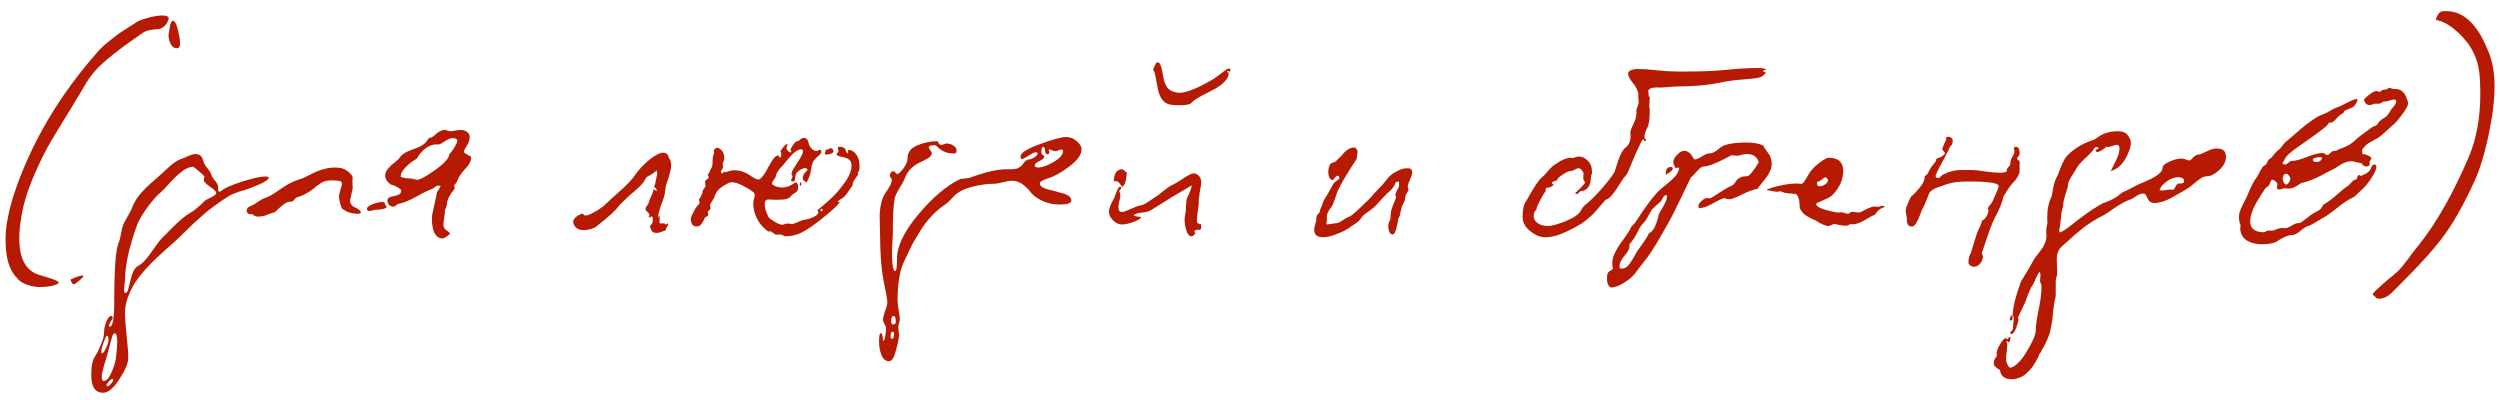
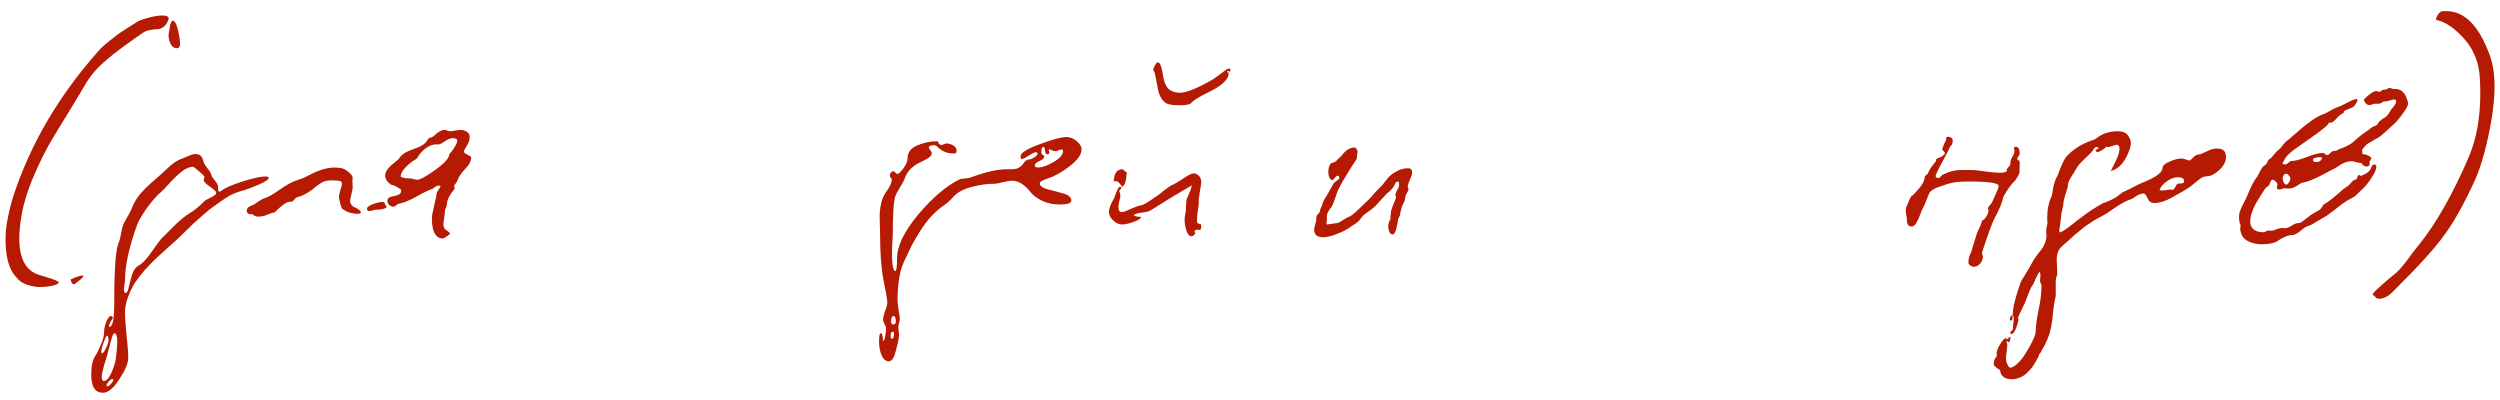
<svg xmlns="http://www.w3.org/2000/svg" width="200" height="32" viewBox="0 0 200 32" fill="none">
  <path d="M1.362 22.24C0.895 21.787 0.608 21.093 0.502 20.16C0.395 19.227 0.435 18.333 0.622 17.48C0.702 17 0.848 16.407 1.062 15.7C2.448 11.473 4.755 7.56 7.982 3.96C8.182 3.747 8.428 3.527 8.722 3.3C9.015 3.06 9.235 2.887 9.382 2.78C9.542 2.66 9.835 2.467 10.261 2.2C10.688 1.933 10.915 1.787 10.941 1.76C11.115 1.653 11.421 1.54 11.861 1.42C12.302 1.3 12.675 1.24 12.982 1.24C13.408 1.24 13.568 1.367 13.461 1.62C13.355 1.887 13.215 2.073 13.041 2.18C12.882 2.287 12.722 2.34 12.562 2.34C12.415 2.34 12.228 2.36 12.002 2.4C11.775 2.44 11.575 2.52 11.402 2.64C11.281 2.72 10.988 2.927 10.521 3.26C10.068 3.58 9.722 3.833 9.482 4.02C9.242 4.193 8.935 4.44 8.562 4.76C8.188 5.067 7.862 5.38 7.582 5.7C7.315 6.007 7.082 6.327 6.882 6.66C6.628 7.1 6.188 7.833 5.562 8.86C4.935 9.873 4.428 10.707 4.042 11.36C3.668 12 3.268 12.8 2.842 13.76C2.415 14.707 2.102 15.586 1.902 16.4C1.835 16.64 1.768 16.966 1.702 17.38C1.275 19.953 1.715 21.48 3.022 21.96C3.128 22 3.348 22.067 3.682 22.16C4.362 22.36 4.702 22.506 4.702 22.6C4.675 22.653 4.628 22.7 4.562 22.74C4.242 22.887 3.775 22.96 3.162 22.96C2.828 22.96 2.482 22.893 2.122 22.76C1.775 22.64 1.522 22.466 1.362 22.24ZM13.482 2.84C13.482 2.813 13.488 2.747 13.502 2.64C13.528 2.533 13.548 2.427 13.562 2.32C13.575 2.2 13.595 2.08 13.621 1.96C13.662 1.84 13.701 1.753 13.742 1.7C13.795 1.647 13.848 1.64 13.902 1.68C14.062 1.773 14.201 2.147 14.322 2.8C14.455 3.453 14.428 3.8 14.242 3.84C14.028 3.893 13.848 3.813 13.701 3.6C13.568 3.387 13.495 3.133 13.482 2.84ZM5.642 22.36C6.122 22.146 6.435 22.04 6.582 22.04C6.795 22.04 6.622 22.247 6.062 22.66C6.008 22.713 5.955 22.74 5.902 22.74C5.795 22.74 5.708 22.613 5.642 22.36Z" fill="#B61A02" />
  <path d="M7.3 30C7.3 29.28 7.407 28.773 7.62 28.48C7.74 28.306 7.887 28.013 8.06 27.6C8.233 27.186 8.32 26.88 8.32 26.68C8.32 26.36 8.38 26.047 8.5 25.74C8.633 25.433 8.76 25.28 8.88 25.28C8.973 25.28 9.02 25.326 9.02 25.42C9.02 25.473 8.967 25.573 8.86 25.72C8.767 25.88 8.72 25.993 8.72 26.06C8.72 26.113 8.74 26.14 8.78 26.14C9.02 26.14 9.14 25.473 9.14 24.14C9.14 21.486 9.26 19.907 9.5 19.4C9.567 19.253 9.633 18.986 9.7 18.6C9.767 18.227 9.847 17.96 9.94 17.8C10.287 17.2 10.487 16.826 10.54 16.68C10.7 16.253 10.92 15.873 11.2 15.54C11.493 15.193 11.873 14.82 12.34 14.42C12.82 14.007 13.147 13.713 13.32 13.54C13.76 13.1 14.167 12.82 14.54 12.7C14.593 12.687 14.753 12.62 15.02 12.5C15.287 12.38 15.493 12.32 15.64 12.32C15.973 12.32 16.18 12.5 16.26 12.86C16.287 13.007 16.393 13.2 16.58 13.44C16.767 13.666 16.88 13.86 16.92 14.02C16.947 14.127 17.04 14.273 17.2 14.46C17.36 14.633 17.44 14.793 17.44 14.94C17.44 15.207 17.473 15.34 17.54 15.34C17.593 15.34 17.66 15.306 17.74 15.24C18.007 15.027 18.56 14.787 19.4 14.52C20.253 14.253 20.853 14.12 21.2 14.12C21.4 14.12 21.5 14.153 21.5 14.22C21.5 14.353 21.24 14.533 20.72 14.76C20.2 14.986 19.8 15.14 19.52 15.22C19.24 15.287 18.96 15.38 18.68 15.5C18.413 15.62 18.127 15.787 17.82 16C17.513 16.213 17.26 16.393 17.06 16.54C16.86 16.673 16.58 16.9 16.22 17.22C15.873 17.526 15.64 17.733 15.52 17.84C15.413 17.947 15.167 18.186 14.78 18.56C14.393 18.933 14.18 19.14 14.14 19.18C14.047 19.273 13.807 19.486 13.42 19.82C13.047 20.166 12.74 20.447 12.5 20.66C12.273 20.873 11.98 21.173 11.62 21.56C11.273 21.96 10.993 22.32 10.78 22.64C10.58 22.973 10.4 23.346 10.24 23.76C10.08 24.186 10 24.593 10 24.98C10 25.393 10.04 25.993 10.12 26.78C10.213 27.58 10.26 28.2 10.26 28.64C10.26 29.04 10.027 29.6 9.56 30.32C9.093 31.053 8.653 31.42 8.24 31.42C7.613 31.42 7.3 30.947 7.3 30ZM10 22.44L9.96 22.72C9.933 22.92 9.92 23.087 9.92 23.22C9.933 23.366 9.973 23.44 10.04 23.44C10.147 23.44 10.233 23.287 10.3 22.98C10.367 22.686 10.453 22.353 10.56 21.98C10.68 21.62 10.84 21.387 11.04 21.28C11.387 21.093 11.76 20.7 12.16 20.1C12.573 19.5 12.867 19.12 13.04 18.96C13.107 18.907 13.32 18.693 13.68 18.32C14.04 17.96 14.34 17.68 14.58 17.48C14.82 17.28 15.067 17.107 15.32 16.96C15.44 16.893 15.553 16.813 15.66 16.72C15.78 16.627 15.913 16.513 16.06 16.38C16.207 16.233 16.307 16.133 16.36 16.08C16.427 16.026 16.54 15.96 16.7 15.88C16.873 15.8 17.013 15.726 17.12 15.66C17.24 15.58 17.3 15.5 17.3 15.42C17.3 15.326 17.133 15.166 16.8 14.94C16.467 14.7 16.3 14.527 16.3 14.42C16.3 14.38 16.307 14.333 16.32 14.28C16.347 14.213 16.36 14.166 16.36 14.14C16.36 14.1 16.22 13.96 15.94 13.72C15.66 13.466 15.487 13.34 15.42 13.34C15.14 13.353 14.84 13.486 14.52 13.74C14.2 13.993 13.867 14.313 13.52 14.7C13.187 15.073 12.953 15.313 12.82 15.42C12.567 15.62 12.227 16.006 11.8 16.58C11.387 17.153 11.113 17.613 10.98 17.96C10.327 19.747 10 21.24 10 22.44ZM8.14 30.12C8.14 30.36 8.193 30.48 8.3 30.48C8.513 30.48 8.72 30.253 8.92 29.8C9.12 29.346 9.24 28.947 9.28 28.6C9.347 28 9.38 27.587 9.38 27.36C9.38 26.893 9.307 26.66 9.16 26.66C9.093 26.66 9.027 26.767 8.96 26.98C8.893 27.193 8.813 27.486 8.72 27.86C8.627 28.233 8.553 28.5 8.5 28.66C8.26 29.42 8.14 29.907 8.14 30.12ZM8.1 28.14C8.1 28.22 8.12 28.26 8.16 28.26C8.253 28.26 8.36 28.12 8.48 27.84C8.613 27.573 8.68 27.373 8.68 27.24C8.68 26.986 8.64 26.86 8.56 26.86C8.507 26.86 8.42 27.033 8.3 27.38C8.167 27.727 8.1 27.98 8.1 28.14ZM9 30.32C8.92 30.32 8.82 30.387 8.7 30.52C8.58 30.653 8.52 30.76 8.52 30.84C8.52 30.88 8.54 30.9 8.58 30.9C8.673 30.9 8.773 30.833 8.88 30.7C9 30.567 9.06 30.46 9.06 30.38C9.06 30.34 9.04 30.32 9 30.32Z" fill="#B61A02" />
  <path d="M31.293 14.78C30.973 14.566 30.813 14.32 30.813 14.04C30.813 13.853 30.893 13.666 31.053 13.48C31.213 13.293 31.393 13.127 31.593 12.98C31.793 12.82 31.913 12.707 31.953 12.64C32.127 12.36 32.493 12.127 33.053 11.94C33.613 11.753 33.967 11.546 34.113 11.32C34.18 11.226 34.233 11.153 34.273 11.1C34.327 11.046 34.367 11.02 34.393 11.02C34.42 11.007 34.453 11 34.493 11C34.533 10.986 34.573 10.966 34.613 10.94C34.68 10.9 34.767 10.826 34.873 10.72C34.993 10.613 35.113 10.533 35.233 10.48C35.353 10.413 35.493 10.386 35.653 10.4C35.68 10.4 35.733 10.42 35.813 10.46C35.907 10.486 35.967 10.5 35.993 10.5C36.087 10.5 36.24 10.48 36.453 10.44C36.667 10.4 36.833 10.386 36.953 10.4C37.1 10.413 37.24 10.466 37.373 10.56C37.507 10.653 37.573 10.787 37.573 10.96C37.573 11.2 37.493 11.44 37.333 11.68C37.187 11.906 37.113 12.053 37.113 12.12C37.1 12.187 37.187 12.267 37.373 12.36C37.56 12.453 37.667 12.527 37.693 12.58C37.693 12.886 37.527 13.207 37.193 13.54C36.873 13.873 36.667 14.193 36.573 14.5C36.547 14.553 36.507 14.613 36.453 14.68C36.4 14.746 36.36 14.8 36.333 14.84C36.347 14.867 36.353 14.906 36.353 14.96C36.353 15.013 36.36 15.053 36.373 15.08C36.373 15.107 36.367 15.12 36.353 15.12C35.953 15.613 35.753 16.02 35.753 16.34C35.753 16.42 35.727 16.513 35.673 16.62C35.62 16.727 35.593 16.806 35.593 16.86C35.593 17.006 35.573 17.2 35.533 17.44C35.493 17.68 35.473 17.853 35.473 17.96C35.473 18.173 35.56 18.333 35.733 18.44C35.907 18.547 35.993 18.633 35.993 18.7C35.993 18.727 35.907 18.8 35.733 18.92C35.56 19.04 35.44 19.093 35.373 19.08C34.827 19.026 34.553 18.493 34.553 17.48C34.54 17.346 34.6 17 34.733 16.44C34.867 15.88 34.933 15.566 34.933 15.5C34.933 15.42 34.98 15.32 35.073 15.2C35.167 15.066 35.227 14.96 35.253 14.88L35.093 14.84C35.04 14.84 34.987 14.853 34.933 14.88C34.88 14.906 34.813 14.947 34.733 15C34.667 15.053 34.627 15.086 34.613 15.1C34.32 15.193 33.88 15.406 33.293 15.74C32.72 16.06 32.227 16.253 31.813 16.32C31.667 16.466 31.547 16.54 31.453 16.54C31.32 16.526 31.207 16.473 31.113 16.38C31.033 16.273 30.993 16.166 30.993 16.06C30.993 15.94 31.04 15.853 31.133 15.8C31.24 15.746 31.38 15.707 31.553 15.68C31.74 15.64 31.873 15.593 31.953 15.54C32.047 15.473 32.093 15.373 32.093 15.24C32.093 15.173 31.993 15.086 31.793 14.98C31.593 14.86 31.427 14.793 31.293 14.78ZM19.793 17.04C19.767 16.973 19.747 16.92 19.733 16.88C19.733 16.826 19.74 16.78 19.753 16.74C19.78 16.7 19.8 16.666 19.813 16.64C19.827 16.613 19.853 16.587 19.893 16.56C19.933 16.533 19.96 16.52 19.973 16.52C20 16.506 20.04 16.486 20.093 16.46C20.147 16.433 20.18 16.42 20.193 16.42C20.313 16.366 20.473 16.267 20.673 16.12C20.887 15.973 21.067 15.88 21.213 15.84C21.467 15.76 21.8 15.573 22.213 15.28C22.64 14.986 22.953 14.787 23.153 14.68C23.367 14.56 23.74 14.413 24.273 14.24C24.3 14.226 24.487 14.133 24.833 13.96C25.18 13.773 25.547 13.627 25.933 13.52C26.32 13.413 26.707 13.38 27.093 13.42C27.36 13.433 27.607 13.533 27.833 13.72C28.073 13.906 28.2 14.066 28.213 14.2C28.213 14.253 28.207 14.36 28.193 14.52C28.193 14.666 28.2 14.787 28.213 14.88C28.227 15.027 28.193 15.246 28.113 15.54C28.033 15.833 28 16.04 28.013 16.16C28.027 16.2 28.04 16.24 28.053 16.28C28.08 16.32 28.1 16.353 28.113 16.38C28.127 16.393 28.153 16.42 28.193 16.46C28.233 16.486 28.253 16.506 28.253 16.52C28.267 16.52 28.3 16.54 28.353 16.58C28.42 16.607 28.46 16.62 28.473 16.62C28.727 16.767 28.86 16.887 28.873 16.98C28.873 17.073 28.753 17.113 28.513 17.1C28.193 17.073 27.933 17.013 27.733 16.92C27.547 16.813 27.427 16.74 27.373 16.7C27.333 16.646 27.28 16.506 27.213 16.28C27.16 16.04 27.133 15.913 27.133 15.9C27.093 15.793 27.12 15.58 27.213 15.26C27.32 14.94 27.367 14.74 27.353 14.66C27.353 14.553 27.267 14.486 27.093 14.46C26.547 14.406 26.153 14.427 25.913 14.52C25.687 14.613 25.38 14.826 24.993 15.16C24.567 15.48 24.16 15.687 23.773 15.78C23.707 15.793 23.627 15.86 23.533 15.98C23.44 16.1 23.333 16.153 23.213 16.14C23.08 16.127 22.913 16.193 22.713 16.34C22.527 16.473 22.353 16.62 22.193 16.78C22.047 16.927 21.96 17 21.933 17C21.8 17.013 21.6 17.08 21.333 17.2C21.067 17.306 20.8 17.346 20.533 17.32C20.427 17.306 20.307 17.24 20.173 17.12C20.16 17.12 20.127 17.127 20.073 17.14C20.033 17.153 20 17.153 19.973 17.14C19.947 17.14 19.887 17.107 19.793 17.04ZM32.053 14.14C32.213 14.233 32.487 14.28 32.873 14.28C32.927 14.28 33.007 14.3 33.113 14.34C33.233 14.367 33.313 14.38 33.353 14.38C33.58 14.393 34.067 14.133 34.813 13.6C35.56 13.066 35.94 12.64 35.953 12.32C36.127 12.146 36.293 11.913 36.453 11.62C36.613 11.34 36.62 11.166 36.473 11.1C36.22 11.007 35.947 11.06 35.653 11.26C35.36 11.46 35.173 11.56 35.093 11.56C34.587 11.493 34.107 11.72 33.653 12.24C33.6 12.293 33.533 12.386 33.453 12.52C33.387 12.64 33.313 12.72 33.233 12.76C32.953 12.92 32.687 13.133 32.433 13.4C32.18 13.653 32.053 13.9 32.053 14.14ZM29.373 16.78C29.307 16.633 29.433 16.493 29.753 16.36C30.087 16.227 30.367 16.16 30.593 16.16C30.713 16.16 30.773 16.186 30.773 16.24C30.773 16.293 30.793 16.346 30.833 16.4C30.887 16.453 30.92 16.493 30.933 16.52C30.947 16.547 30.933 16.58 30.893 16.62C30.733 16.727 30.44 16.78 30.013 16.78C29.973 16.78 29.9 16.8 29.793 16.84C29.687 16.866 29.607 16.88 29.553 16.88C29.473 16.88 29.413 16.846 29.373 16.78Z" fill="#B61A02" />
-   <path d="M45.856 17.78C45.843 17.66 45.896 17.54 46.016 17.42C46.136 17.3 46.263 17.213 46.396 17.16C46.543 17.093 46.63 17.08 46.656 17.12C46.696 17.2 46.763 17.24 46.856 17.24C46.936 17.24 47.043 17.213 47.176 17.16C47.31 17.093 47.423 17.033 47.516 16.98C47.623 16.927 47.743 16.86 47.876 16.78C48.01 16.686 48.083 16.633 48.096 16.62C48.216 16.553 48.416 16.38 48.696 16.1C48.816 15.98 49.036 15.78 49.356 15.5C49.676 15.22 49.963 14.953 50.216 14.7C50.483 14.433 50.703 14.166 50.876 13.9C51.103 13.58 51.43 13.233 51.856 12.86C52.296 12.486 52.663 12.273 52.956 12.22C53.263 12.18 53.45 12.32 53.516 12.64C53.636 12.787 53.696 12.98 53.696 13.22C53.696 13.5 53.57 14 53.316 14.72C53.276 14.826 53.243 15.007 53.216 15.26C53.19 15.5 53.143 15.713 53.076 15.9C52.796 16.62 52.656 17.107 52.656 17.36C52.656 17.413 52.656 17.44 52.656 17.44C52.643 17.413 52.67 17.36 52.736 17.28C52.763 17.253 52.776 17.267 52.776 17.32C52.763 17.627 52.756 17.787 52.756 17.8C52.783 17.866 52.823 17.893 52.876 17.88C53.103 17.84 53.236 17.873 53.276 17.98C53.29 17.993 53.303 17.98 53.316 17.94C53.343 17.887 53.363 17.853 53.376 17.84C53.43 17.893 53.456 17.933 53.456 17.96C53.456 17.986 53.43 18.04 53.376 18.12C53.323 18.213 53.29 18.287 53.276 18.34C53.25 18.42 53.196 18.466 53.116 18.48C53.076 18.493 53.036 18.506 52.996 18.52C52.716 18.64 52.483 18.666 52.296 18.6C52.203 18.56 52.123 18.46 52.056 18.3C51.99 18.153 51.996 18.047 52.076 17.98C52.156 17.953 52.203 17.846 52.216 17.66C52.243 17.473 52.223 17.36 52.156 17.32C52.13 17.306 52.09 17.32 52.036 17.36C51.983 17.4 51.936 17.413 51.896 17.4C51.87 17.387 51.863 17.38 51.876 17.38C51.89 17.366 51.903 17.346 51.916 17.32C51.943 17.293 51.956 17.267 51.956 17.24C51.943 17.12 51.883 17.02 51.776 16.94C51.683 16.86 51.636 16.773 51.636 16.68C51.65 16.613 51.696 16.533 51.776 16.44C51.856 16.333 51.903 16.24 51.916 16.16C51.93 16.053 51.99 15.9 52.096 15.7C52.203 15.486 52.263 15.3 52.276 15.14C52.343 15.153 52.416 15.2 52.496 15.28C52.536 15.306 52.55 15.3 52.536 15.26C52.523 15.18 52.51 15.127 52.496 15.1C52.483 15.073 52.456 15.046 52.416 15.02C52.376 14.993 52.343 14.96 52.316 14.92C52.383 14.84 52.43 14.7 52.456 14.5C52.456 14.486 52.476 14.386 52.516 14.2C52.57 14 52.59 13.886 52.576 13.86C52.576 13.82 52.556 13.74 52.516 13.62C52.476 13.687 52.416 13.746 52.336 13.8C52.27 13.853 52.183 13.913 52.076 13.98C51.97 14.033 51.89 14.073 51.836 14.1C51.77 14.14 51.716 14.187 51.676 14.24C51.636 14.293 51.596 14.36 51.556 14.44C51.516 14.507 51.483 14.56 51.456 14.6C51.27 14.853 50.923 15.18 50.416 15.58C50.336 15.646 50.17 15.806 49.916 16.06C49.663 16.3 49.516 16.447 49.476 16.5C49.303 16.793 48.703 17.34 47.676 18.14C47.516 18.26 47.25 18.346 46.876 18.4C46.29 18.453 45.95 18.247 45.856 17.78Z" fill="#B61A02" />
-   <path d="M55.261 17.54C55.261 17.473 55.281 17.387 55.321 17.28C55.374 17.16 55.441 17.033 55.521 16.9C55.601 16.753 55.647 16.66 55.661 16.62C55.687 16.58 55.741 16.52 55.821 16.44C55.914 16.346 55.961 16.273 55.961 16.22C55.961 16.193 55.954 16.153 55.941 16.1C55.927 16.033 55.921 15.986 55.921 15.96C55.921 15.933 55.927 15.92 55.941 15.92C56.007 15.867 56.101 15.68 56.221 15.36C56.207 15.347 56.201 15.326 56.201 15.3C56.201 15.26 56.241 15.193 56.321 15.1C56.401 14.993 56.441 14.906 56.441 14.84C56.441 14.813 56.434 14.767 56.421 14.7C56.407 14.633 56.401 14.58 56.401 14.54C56.401 14.486 56.447 14.427 56.541 14.36C56.647 14.293 56.701 14.246 56.701 14.22C56.701 14.18 56.687 14.133 56.661 14.08L56.621 14C56.741 13.813 56.814 13.666 56.841 13.56L56.881 13.5C56.907 13.46 56.934 13.406 56.961 13.34C56.987 13.273 57.001 13.187 57.001 13.08C57.001 12.64 57.047 12.36 57.141 12.24C57.114 12.187 57.101 12.146 57.101 12.12C57.101 12.053 57.127 11.986 57.181 11.92C57.247 11.853 57.307 11.82 57.361 11.82C57.481 11.82 57.607 11.893 57.741 12.04C57.874 12.173 57.941 12.406 57.941 12.74C57.941 12.793 57.921 12.853 57.881 12.92C57.841 12.973 57.821 13.033 57.821 13.1C57.821 13.14 57.821 13.193 57.821 13.26C57.834 13.326 57.841 13.373 57.841 13.4C57.841 13.427 57.814 13.48 57.761 13.56C57.707 13.627 57.681 13.687 57.681 13.74C57.681 13.793 57.707 13.84 57.761 13.88C57.787 13.88 57.814 13.86 57.841 13.82C57.881 13.78 57.914 13.753 57.941 13.74C57.954 13.74 57.974 13.746 58.001 13.76C58.027 13.773 58.047 13.78 58.061 13.78C58.341 13.673 58.581 13.62 58.781 13.62C59.087 13.62 59.414 13.707 59.761 13.88C59.867 13.933 59.981 14.007 60.101 14.1C60.234 14.18 60.347 14.246 60.441 14.3C60.534 14.34 60.627 14.36 60.721 14.36C60.747 14.36 60.794 14.326 60.861 14.26C60.941 14.193 61.027 14.093 61.121 13.96C61.227 13.813 61.314 13.666 61.381 13.52L61.481 13.34C61.547 13.22 61.621 13.093 61.701 12.96C61.781 12.826 61.867 12.707 61.961 12.6C62.067 12.493 62.161 12.44 62.241 12.44C62.307 12.44 62.341 12.493 62.341 12.6C62.407 12.6 62.454 12.58 62.481 12.54C62.507 12.486 62.514 12.433 62.501 12.38C62.501 12.326 62.494 12.267 62.481 12.2L62.441 12.12C62.441 12.08 62.507 11.973 62.641 11.8C62.774 11.627 62.894 11.527 63.001 11.5C63.001 11.566 62.987 11.627 62.961 11.68C62.934 11.733 62.921 11.78 62.921 11.82C62.921 11.913 62.961 12 63.041 12.08C63.121 12.16 63.181 12.2 63.221 12.2C63.274 12.187 63.301 12.16 63.301 12.12C63.301 12.08 63.274 12.02 63.221 11.94C63.247 11.927 63.321 11.813 63.441 11.6C63.574 11.386 63.714 11.28 63.861 11.28C63.901 11.28 63.947 11.24 64.001 11.16C64.067 11.08 64.187 11.04 64.361 11.04C64.427 11.04 64.487 11.066 64.541 11.12C64.594 11.173 64.627 11.233 64.641 11.3C64.667 11.353 64.687 11.406 64.701 11.46L64.721 11.54C64.721 11.566 64.741 11.62 64.781 11.7C64.834 11.78 64.907 11.867 65.001 11.96C65.107 12.04 65.207 12.08 65.301 12.08C65.341 12.08 65.387 12.066 65.441 12.04C65.494 12 65.541 11.98 65.581 11.98C65.634 11.98 65.674 12.013 65.701 12.08C65.727 12.133 65.727 12.173 65.701 12.2C65.661 12.28 65.607 12.353 65.541 12.42C65.247 12.66 65.074 12.847 65.021 12.98C64.967 13.113 64.921 13.32 64.881 13.6C64.854 13.867 64.741 14.193 64.541 14.58C64.514 14.566 64.481 14.553 64.441 14.54C64.401 14.527 64.347 14.486 64.281 14.42C64.227 14.34 64.207 14.253 64.221 14.16C64.234 14.066 64.281 13.966 64.361 13.86C64.454 13.753 64.521 13.68 64.561 13.64C64.614 13.6 64.614 13.553 64.561 13.5C64.441 13.42 64.287 13.433 64.101 13.54C63.914 13.646 63.781 13.76 63.701 13.88C63.674 13.92 63.647 14.027 63.621 14.2C63.607 14.36 63.581 14.466 63.541 14.52C63.367 14.52 63.281 14.48 63.281 14.4C63.281 14.373 63.301 14.333 63.341 14.28C63.381 14.213 63.401 14.166 63.401 14.14C63.401 14.073 63.374 14.013 63.321 13.96C63.321 13.88 63.341 13.787 63.381 13.68C63.434 13.573 63.494 13.473 63.561 13.38C63.627 13.287 63.661 13.233 63.661 13.22C63.674 13.18 63.741 13.073 63.861 12.9C64.261 12.3 64.341 11.98 64.101 11.94C63.927 11.94 63.727 12.04 63.501 12.24C63.287 12.44 63.081 12.666 62.881 12.92C62.694 13.16 62.574 13.3 62.521 13.34C62.467 13.38 62.381 13.486 62.261 13.66C62.141 13.833 62.081 13.96 62.081 14.04C62.081 14.107 62.027 14.213 61.921 14.36C61.814 14.493 61.761 14.6 61.761 14.68C61.761 14.746 61.854 14.82 62.041 14.9C62.227 14.966 62.401 15 62.561 15C62.827 15 63.074 14.933 63.301 14.8C63.527 14.653 63.647 14.58 63.661 14.58C63.701 14.58 63.741 14.613 63.781 14.68C63.821 14.746 63.841 14.806 63.841 14.86V15.1C63.841 15.18 63.807 15.253 63.741 15.32C63.687 15.373 63.607 15.433 63.501 15.5C63.394 15.566 63.321 15.62 63.281 15.66L63.261 15.7C63.247 15.726 63.221 15.76 63.181 15.8C63.141 15.826 63.087 15.853 63.021 15.88C62.954 15.906 62.847 15.933 62.701 15.96C62.554 15.973 62.374 15.98 62.161 15.98C62.107 15.98 62.021 15.98 61.901 15.98C61.794 15.966 61.714 15.96 61.661 15.96C61.554 15.96 61.481 15.96 61.441 15.96C61.401 15.96 61.354 15.973 61.301 16C61.247 16.026 61.214 16.073 61.201 16.14C61.187 16.206 61.181 16.293 61.181 16.4C61.181 16.64 61.281 16.96 61.481 17.36C61.507 17.427 61.661 17.547 61.941 17.72C62.221 17.893 62.441 17.98 62.601 17.98C62.627 17.98 62.681 17.966 62.761 17.94C62.854 17.9 62.934 17.88 63.001 17.88C63.054 17.88 63.121 17.887 63.201 17.9C63.294 17.913 63.361 17.92 63.401 17.92C63.441 17.92 63.587 17.866 63.841 17.76C64.107 17.64 64.267 17.58 64.321 17.58C64.507 17.58 64.747 17.513 65.041 17.38C65.334 17.247 65.481 17.107 65.481 16.96C65.481 16.933 65.467 16.913 65.441 16.9C65.414 16.887 65.401 16.866 65.401 16.84C65.401 16.813 65.421 16.787 65.461 16.76C65.501 16.72 65.621 16.62 65.821 16.46C66.034 16.287 66.274 16.073 66.541 15.82C66.807 15.593 67.134 15.213 67.521 14.68C67.921 14.146 68.121 13.673 68.121 13.26C68.121 12.993 68.034 12.813 67.861 12.72C67.687 12.627 67.494 12.566 67.281 12.54C67.081 12.5 66.954 12.433 66.901 12.34C66.914 12.313 66.947 12.28 67.001 12.24C67.054 12.187 67.081 12.127 67.081 12.06C67.081 12.02 67.067 11.98 67.041 11.94C67.027 11.886 67.021 11.847 67.021 11.82C67.021 11.767 67.081 11.74 67.201 11.74C67.307 11.74 67.394 11.76 67.461 11.8C67.541 11.826 67.587 11.86 67.601 11.9C67.627 11.94 67.654 12.007 67.681 12.1C67.721 12.18 67.747 12.233 67.761 12.26C67.827 12.26 67.861 12.246 67.861 12.22C67.861 12.207 67.854 12.187 67.841 12.16C67.827 12.12 67.821 12.093 67.821 12.08C67.821 12.027 67.861 12 67.941 12C68.127 12 68.307 12.113 68.481 12.34C68.667 12.566 68.761 12.88 68.761 13.28C68.761 13.48 68.754 13.593 68.741 13.62C68.741 13.633 68.721 13.666 68.681 13.72C68.641 13.76 68.621 13.8 68.621 13.84C68.621 13.867 68.627 13.893 68.641 13.92V13.96C68.627 14 68.547 14.12 68.401 14.32C68.267 14.507 68.201 14.68 68.201 14.84C68.174 14.867 68.114 14.953 68.021 15.1C67.927 15.246 67.821 15.4 67.701 15.56C67.581 15.707 67.461 15.813 67.341 15.88C67.141 16 67.034 16.087 67.021 16.14C67.021 16.166 67.027 16.18 67.041 16.18L67.081 16.16C67.121 16.133 67.147 16.127 67.161 16.14C67.214 16.22 66.874 16.567 66.141 17.18C65.381 17.82 64.714 18.293 64.141 18.6C63.741 18.8 63.307 18.9 62.841 18.9C62.787 18.9 62.714 18.873 62.621 18.82C62.527 18.78 62.454 18.76 62.401 18.76C62.361 18.76 62.307 18.76 62.241 18.76C62.187 18.773 62.147 18.78 62.121 18.78C62.054 18.78 61.967 18.733 61.861 18.64C61.767 18.56 61.681 18.513 61.601 18.5C61.574 18.5 61.541 18.506 61.501 18.52C61.474 18.533 61.447 18.526 61.421 18.5C60.647 17.9 60.261 17.133 60.261 16.2C60.261 16.146 60.281 16.053 60.321 15.92C60.361 15.773 60.381 15.66 60.381 15.58C60.381 15.433 60.141 15.233 59.661 14.98C59.194 14.713 58.827 14.58 58.561 14.58C58.441 14.58 58.334 14.607 58.241 14.66C57.961 14.82 57.774 14.933 57.681 15C57.587 15.053 57.487 15.153 57.381 15.3C57.274 15.447 57.181 15.64 57.101 15.88C57.087 15.92 57.034 16.006 56.941 16.14C56.847 16.273 56.801 16.373 56.801 16.44C56.801 16.453 56.807 16.486 56.821 16.54C56.834 16.593 56.841 16.633 56.841 16.66C56.841 16.7 56.827 16.733 56.801 16.76C56.787 16.787 56.761 16.813 56.721 16.84C56.681 16.866 56.647 16.893 56.621 16.92C56.621 16.933 56.627 16.973 56.641 17.04C56.654 17.093 56.661 17.14 56.661 17.18C56.661 17.233 56.621 17.28 56.541 17.32C56.474 17.346 56.427 17.373 56.401 17.4C56.374 17.44 56.327 17.533 56.261 17.68C56.194 17.826 56.121 17.933 56.041 18C55.961 18.08 55.854 18.12 55.721 18.12C55.441 18.12 55.287 17.927 55.261 17.54ZM66.141 12.36C66.061 12.36 66.007 12.353 65.981 12.34C65.981 12.273 66.001 12.193 66.041 12.1C66.081 12.007 66.101 11.953 66.101 11.94C66.114 11.94 66.127 11.947 66.141 11.96C66.167 11.973 66.201 11.98 66.241 11.98C66.281 11.9 66.347 11.86 66.441 11.86C66.601 11.86 66.681 11.96 66.681 12.16C66.547 12.293 66.367 12.36 66.141 12.36ZM63.981 14.74C63.981 14.633 64.007 14.58 64.061 14.58C64.087 14.58 64.101 14.62 64.101 14.7C64.101 14.78 64.087 14.833 64.061 14.86C64.007 14.86 63.981 14.82 63.981 14.74ZM65.801 16.86C65.801 16.753 65.774 16.7 65.721 16.7C65.667 16.7 65.641 16.74 65.641 16.82C65.641 16.873 65.681 16.9 65.761 16.9C65.787 16.9 65.801 16.887 65.801 16.86Z" fill="#B61A02" />
  <path d="M70.405 18.64C70.405 18.56 70.399 18.306 70.385 17.88C70.372 17.453 70.372 17.146 70.385 16.96C70.399 16.76 70.439 16.506 70.505 16.2C70.585 15.893 70.699 15.633 70.845 15.42C71.179 14.966 71.345 14.62 71.345 14.38C71.345 14.34 71.319 14.287 71.265 14.22C71.212 14.153 71.185 14.093 71.185 14.04C71.185 13.96 71.212 13.886 71.265 13.82C71.319 13.74 71.379 13.7 71.445 13.7C71.512 13.7 71.579 13.74 71.645 13.82C71.712 13.886 71.759 13.92 71.785 13.92C71.879 13.92 72.039 13.773 72.265 13.48C72.492 13.173 72.605 12.9 72.605 12.66C72.605 12.193 72.859 11.853 73.365 11.64C73.872 11.413 74.405 11.3 74.965 11.3C75.019 11.3 75.059 11.347 75.085 11.44C75.125 11.533 75.205 11.586 75.325 11.6C75.365 11.6 75.425 11.58 75.505 11.54C75.585 11.5 75.652 11.48 75.705 11.48C75.905 11.48 76.092 11.533 76.265 11.64C76.439 11.746 76.525 11.88 76.525 12.04C76.525 12.2 76.472 12.28 76.365 12.28C76.005 12.28 75.719 12.226 75.505 12.12C75.305 12.013 75.152 11.906 75.045 11.8C74.952 11.68 74.859 11.62 74.765 11.62C74.459 11.62 74.305 11.673 74.305 11.78C74.305 11.847 74.345 11.927 74.425 12.02C74.505 12.113 74.545 12.193 74.545 12.26C74.545 12.393 74.452 12.52 74.265 12.64C74.079 12.76 73.865 12.873 73.625 12.98C73.399 13.073 73.159 13.233 72.905 13.46C72.665 13.687 72.492 13.953 72.385 14.26C72.319 14.447 72.172 14.72 71.945 15.08C71.732 15.427 71.605 15.707 71.565 15.92C71.472 16.427 71.425 17.333 71.425 18.64C71.425 18.68 71.419 18.826 71.405 19.08C71.392 19.346 71.379 19.613 71.365 19.88C71.365 20.146 71.365 20.42 71.365 20.7C71.379 20.993 71.405 21.227 71.445 21.4C71.485 21.587 71.545 21.68 71.625 21.68C71.719 21.68 71.765 21.34 71.765 20.66C71.765 19.686 72.325 18.526 73.445 17.18C74.579 15.833 75.665 14.9 76.705 14.38C76.799 14.326 76.952 14.293 77.165 14.28C77.379 14.267 77.539 14.24 77.645 14.2C78.832 13.76 79.799 13.54 80.545 13.54C80.572 13.54 80.619 13.54 80.685 13.54C80.765 13.54 80.819 13.54 80.845 13.54C80.885 13.54 80.939 13.54 81.005 13.54C81.085 13.527 81.145 13.52 81.185 13.52C81.239 13.507 81.299 13.493 81.365 13.48C81.432 13.453 81.485 13.427 81.525 13.4C81.579 13.373 81.625 13.34 81.665 13.3C81.719 13.26 81.765 13.213 81.805 13.16C81.979 12.893 82.145 12.76 82.305 12.76C82.412 12.76 82.552 12.707 82.725 12.6C82.899 12.493 82.992 12.393 83.005 12.3C83.005 12.22 82.959 12.18 82.865 12.18C82.759 12.18 82.565 12.273 82.285 12.46C82.019 12.633 81.839 12.72 81.745 12.72C81.679 12.72 81.645 12.653 81.645 12.52C81.632 12.24 82.139 11.913 83.165 11.54C84.205 11.153 84.919 10.96 85.305 10.96C85.612 10.96 85.892 11.073 86.145 11.3C86.399 11.513 86.525 11.726 86.525 11.94C86.525 12.367 86.199 12.826 85.545 13.32C84.905 13.8 84.345 14.113 83.865 14.26C83.412 14.406 83.185 14.54 83.185 14.66C83.185 14.873 83.392 15.033 83.805 15.14C84.232 15.246 84.652 15.36 85.065 15.48C85.492 15.6 85.705 15.787 85.705 16.04C85.705 16.253 85.405 16.36 84.805 16.36C84.245 16.36 83.765 16.26 83.365 16.06C82.965 15.86 82.672 15.646 82.485 15.42C82.312 15.18 82.092 14.96 81.825 14.76C81.559 14.56 81.272 14.46 80.965 14.46C80.792 14.46 80.545 14.5 80.225 14.58C79.919 14.66 79.692 14.7 79.545 14.7C79.012 14.7 78.452 14.773 77.865 14.92C77.279 15.053 76.819 15.26 76.485 15.54C76.405 15.593 76.279 15.72 76.105 15.92C75.932 16.107 75.785 16.24 75.665 16.32C75.265 16.587 74.899 16.893 74.565 17.24C74.232 17.587 73.919 17.993 73.625 18.46C73.332 18.94 73.105 19.326 72.945 19.62C72.799 19.913 72.592 20.346 72.325 20.92C71.979 21.653 71.805 22.686 71.805 24.02C71.805 24.193 71.832 24.447 71.885 24.78C71.952 25.127 71.985 25.373 71.985 25.52C71.985 25.6 71.965 25.706 71.925 25.84C71.885 25.973 71.865 26.073 71.865 26.14C71.865 26.206 71.872 26.313 71.885 26.46C71.912 26.607 71.925 26.706 71.925 26.76C71.925 26.986 71.845 27.4 71.685 28C71.539 28.6 71.352 28.9 71.125 28.9C70.859 28.9 70.659 28.74 70.525 28.42C70.392 28.1 70.325 27.74 70.325 27.34C70.325 26.887 70.365 26.66 70.445 26.66C70.565 26.66 70.625 26.813 70.625 27.12C70.625 27.213 70.639 27.26 70.665 27.26C70.732 27.26 70.785 27.127 70.825 26.86C70.865 26.593 70.885 26.38 70.885 26.22C70.885 26.18 70.845 26.087 70.765 25.94C70.685 25.793 70.645 25.666 70.645 25.56C70.645 25.413 70.699 25.186 70.805 24.88C70.925 24.587 70.985 24.366 70.985 24.22C70.985 23.98 70.885 23.387 70.685 22.44C70.499 21.493 70.405 20.227 70.405 18.64ZM83.545 12.52C83.545 12.64 83.419 12.76 83.165 12.88C82.912 12.986 82.785 13.107 82.785 13.24C82.785 13.347 82.872 13.4 83.045 13.4C83.379 13.4 83.792 13.253 84.285 12.96C84.792 12.666 85.045 12.373 85.045 12.08C85.045 12 84.992 11.96 84.885 11.96C84.832 11.96 84.752 11.986 84.645 12.04C84.552 12.08 84.485 12.1 84.445 12.1C84.365 12.1 84.265 12.073 84.145 12.02C84.039 11.966 83.972 11.94 83.945 11.94C83.919 11.94 83.905 11.973 83.905 12.04C83.905 12.066 83.912 12.107 83.925 12.16C83.939 12.2 83.945 12.226 83.945 12.24C83.945 12.306 83.885 12.34 83.765 12.34C83.685 12.34 83.632 12.246 83.605 12.06C83.579 11.86 83.539 11.76 83.485 11.76C83.365 11.76 83.305 11.893 83.305 12.16C83.305 12.267 83.345 12.347 83.425 12.4C83.505 12.44 83.545 12.48 83.545 12.52ZM71.505 25.28C71.359 25.28 71.285 25.427 71.285 25.72C71.285 25.88 71.345 25.96 71.465 25.96C71.505 25.96 71.545 25.94 71.585 25.9C71.639 25.873 71.665 25.84 71.665 25.8C71.665 25.453 71.612 25.28 71.505 25.28ZM71.405 26.54C71.299 26.54 71.245 26.68 71.245 26.96C71.245 27.053 71.285 27.1 71.365 27.1C71.472 27.1 71.525 26.953 71.525 26.66C71.525 26.58 71.485 26.54 71.405 26.54Z" fill="#B61A02" />
-   <path d="M88.718 16.94C88.718 16.7 88.831 16.38 89.058 15.98C89.111 15.913 89.171 15.773 89.238 15.56C89.318 15.347 89.391 15.18 89.458 15.06C89.538 14.94 89.611 14.906 89.678 14.96C89.731 15 89.718 15.06 89.638 15.14C89.558 15.22 89.531 15.287 89.558 15.34C89.651 15.527 89.651 15.76 89.558 16.04C89.478 16.32 89.458 16.56 89.498 16.76C89.538 16.96 89.698 17.013 89.978 16.92C90.058 16.893 90.244 16.813 90.538 16.68C90.831 16.547 91.064 16.466 91.238 16.44C91.371 16.413 91.504 16.36 91.638 16.28C91.784 16.2 91.951 16.093 92.138 15.96C92.324 15.826 92.464 15.733 92.558 15.68C92.678 15.6 92.864 15.453 93.118 15.24C93.384 15.027 93.604 14.88 93.778 14.8C93.911 14.746 94.144 14.613 94.478 14.4C94.531 14.36 94.611 14.306 94.718 14.24C94.838 14.16 94.931 14.1 94.998 14.06C95.064 14.02 95.144 13.98 95.238 13.94C95.344 13.9 95.444 13.873 95.538 13.86C95.911 13.966 96.098 14.207 96.098 14.58C96.098 14.7 96.058 14.966 95.978 15.38C95.911 15.793 95.884 16.12 95.898 16.36C95.898 16.4 95.878 16.547 95.838 16.8C95.798 17.053 95.771 17.273 95.758 17.46C95.744 17.633 95.758 17.76 95.798 17.84C95.864 17.893 95.944 17.92 96.038 17.92C96.078 17.92 96.098 18 96.098 18.16C96.098 18.213 96.091 18.253 96.078 18.28C96.078 18.32 96.064 18.346 96.038 18.36C96.024 18.373 96.004 18.38 95.978 18.38C95.964 18.393 95.931 18.393 95.878 18.38C95.838 18.38 95.811 18.38 95.798 18.38C95.704 18.38 95.624 18.413 95.558 18.48C95.544 18.493 95.551 18.526 95.578 18.58C95.618 18.646 95.624 18.693 95.598 18.72C95.504 18.84 95.411 18.9 95.318 18.9C95.118 18.9 94.964 18.686 94.858 18.26C94.751 17.833 94.738 17.466 94.818 17.16C94.858 17.013 94.878 16.8 94.878 16.52C94.891 16.24 94.911 16.04 94.938 15.92C94.951 15.88 94.998 15.773 95.078 15.6C95.158 15.427 95.224 15.267 95.278 15.12C95.331 14.96 95.344 14.867 95.318 14.84C94.371 15.386 93.264 16.06 91.998 16.86C91.864 16.927 91.671 16.973 91.418 17C91.178 17.026 91.004 17.06 90.898 17.1C90.644 17.193 90.658 17.267 90.938 17.32C91.071 17.346 91.184 17.353 91.278 17.34C91.278 17.473 91.078 17.613 90.678 17.76C90.278 17.893 89.978 17.96 89.778 17.96C89.524 17.96 89.284 17.853 89.058 17.64C88.831 17.427 88.718 17.193 88.718 16.94ZM92.378 5.84C92.364 5.787 92.338 5.733 92.298 5.68C92.271 5.613 92.258 5.573 92.258 5.56C92.258 5.533 92.278 5.467 92.318 5.36C92.344 5.333 92.371 5.287 92.398 5.22C92.438 5.14 92.471 5.08 92.498 5.04C92.538 5 92.578 4.98 92.618 4.98C92.658 4.98 92.711 5.013 92.778 5.08C92.871 5.227 92.951 5.5 93.018 5.9C93.084 6.42 93.211 6.793 93.398 7.02C93.584 7.247 93.871 7.38 94.258 7.42C94.778 7.473 95.698 7.12 97.018 6.36C97.071 6.333 97.418 6.08 98.058 5.6C98.164 5.52 98.258 5.48 98.338 5.48C98.444 5.48 98.464 5.573 98.398 5.76L98.378 5.74C98.271 5.647 98.204 5.647 98.178 5.74L98.158 5.8C98.238 5.76 98.278 5.76 98.278 5.8C98.318 6.027 98.218 6.267 97.978 6.52C97.738 6.76 97.458 6.967 97.138 7.14C97.071 7.18 96.891 7.273 96.598 7.42C96.318 7.553 96.058 7.693 95.818 7.84C95.578 7.987 95.411 8.113 95.318 8.22C95.224 8.353 94.904 8.42 94.358 8.42C93.838 8.42 93.484 8.367 93.298 8.26C93.138 8.167 92.998 8.02 92.878 7.82C92.771 7.62 92.698 7.433 92.658 7.26C92.618 7.087 92.571 6.847 92.518 6.54C92.464 6.22 92.418 5.987 92.378 5.84ZM89.798 14.96C89.771 14.933 89.711 14.86 89.618 14.74C89.538 14.62 89.458 14.546 89.378 14.52C89.311 14.48 89.218 14.48 89.098 14.52C89.124 14 89.264 13.693 89.518 13.6C89.598 13.56 89.664 13.54 89.718 13.54C89.784 13.54 89.831 13.553 89.858 13.58C89.898 13.593 89.944 13.633 89.998 13.7C90.064 13.753 90.118 13.793 90.158 13.82C90.131 13.927 90.111 14.06 90.098 14.22C90.084 14.367 90.058 14.493 90.018 14.6C89.991 14.707 89.918 14.826 89.798 14.96Z" fill="#B61A02" />
+   <path d="M88.718 16.94C88.718 16.7 88.831 16.38 89.058 15.98C89.111 15.913 89.171 15.773 89.238 15.56C89.318 15.347 89.391 15.18 89.458 15.06C89.538 14.94 89.611 14.906 89.678 14.96C89.731 15 89.718 15.06 89.638 15.14C89.558 15.22 89.531 15.287 89.558 15.34C89.651 15.527 89.651 15.76 89.558 16.04C89.478 16.32 89.458 16.56 89.498 16.76C89.538 16.96 89.698 17.013 89.978 16.92C90.058 16.893 90.244 16.813 90.538 16.68C90.831 16.547 91.064 16.466 91.238 16.44C91.371 16.413 91.504 16.36 91.638 16.28C91.784 16.2 91.951 16.093 92.138 15.96C92.324 15.826 92.464 15.733 92.558 15.68C92.678 15.6 92.864 15.453 93.118 15.24C93.384 15.027 93.604 14.88 93.778 14.8C93.911 14.746 94.144 14.613 94.478 14.4C94.531 14.36 94.611 14.306 94.718 14.24C94.838 14.16 94.931 14.1 94.998 14.06C95.064 14.02 95.144 13.98 95.238 13.94C95.344 13.9 95.444 13.873 95.538 13.86C95.911 13.966 96.098 14.207 96.098 14.58C96.098 14.7 96.058 14.966 95.978 15.38C95.911 15.793 95.884 16.12 95.898 16.36C95.898 16.4 95.878 16.547 95.838 16.8C95.798 17.053 95.771 17.273 95.758 17.46C95.744 17.633 95.758 17.76 95.798 17.84C95.864 17.893 95.944 17.92 96.038 17.92C96.078 17.92 96.098 18 96.098 18.16C96.098 18.213 96.091 18.253 96.078 18.28C96.078 18.32 96.064 18.346 96.038 18.36C96.024 18.373 96.004 18.38 95.978 18.38C95.964 18.393 95.931 18.393 95.878 18.38C95.838 18.38 95.811 18.38 95.798 18.38C95.704 18.38 95.624 18.413 95.558 18.48C95.544 18.493 95.551 18.526 95.578 18.58C95.618 18.646 95.624 18.693 95.598 18.72C95.504 18.84 95.411 18.9 95.318 18.9C95.118 18.9 94.964 18.686 94.858 18.26C94.751 17.833 94.738 17.466 94.818 17.16C94.858 17.013 94.878 16.8 94.878 16.52C94.891 16.24 94.911 16.04 94.938 15.92C94.951 15.88 94.998 15.773 95.078 15.6C95.158 15.427 95.224 15.267 95.278 15.12C95.331 14.96 95.344 14.867 95.318 14.84C94.371 15.386 93.264 16.06 91.998 16.86C91.864 16.927 91.671 16.973 91.418 17C91.178 17.026 91.004 17.06 90.898 17.1C90.644 17.193 90.658 17.267 90.938 17.32C91.071 17.346 91.184 17.353 91.278 17.34C91.278 17.473 91.078 17.613 90.678 17.76C90.278 17.893 89.978 17.96 89.778 17.96C89.524 17.96 89.284 17.853 89.058 17.64C88.831 17.427 88.718 17.193 88.718 16.94ZM92.378 5.84C92.364 5.787 92.338 5.733 92.298 5.68C92.271 5.613 92.258 5.573 92.258 5.56C92.258 5.533 92.278 5.467 92.318 5.36C92.344 5.333 92.371 5.287 92.398 5.22C92.538 5 92.578 4.98 92.618 4.98C92.658 4.98 92.711 5.013 92.778 5.08C92.871 5.227 92.951 5.5 93.018 5.9C93.084 6.42 93.211 6.793 93.398 7.02C93.584 7.247 93.871 7.38 94.258 7.42C94.778 7.473 95.698 7.12 97.018 6.36C97.071 6.333 97.418 6.08 98.058 5.6C98.164 5.52 98.258 5.48 98.338 5.48C98.444 5.48 98.464 5.573 98.398 5.76L98.378 5.74C98.271 5.647 98.204 5.647 98.178 5.74L98.158 5.8C98.238 5.76 98.278 5.76 98.278 5.8C98.318 6.027 98.218 6.267 97.978 6.52C97.738 6.76 97.458 6.967 97.138 7.14C97.071 7.18 96.891 7.273 96.598 7.42C96.318 7.553 96.058 7.693 95.818 7.84C95.578 7.987 95.411 8.113 95.318 8.22C95.224 8.353 94.904 8.42 94.358 8.42C93.838 8.42 93.484 8.367 93.298 8.26C93.138 8.167 92.998 8.02 92.878 7.82C92.771 7.62 92.698 7.433 92.658 7.26C92.618 7.087 92.571 6.847 92.518 6.54C92.464 6.22 92.418 5.987 92.378 5.84ZM89.798 14.96C89.771 14.933 89.711 14.86 89.618 14.74C89.538 14.62 89.458 14.546 89.378 14.52C89.311 14.48 89.218 14.48 89.098 14.52C89.124 14 89.264 13.693 89.518 13.6C89.598 13.56 89.664 13.54 89.718 13.54C89.784 13.54 89.831 13.553 89.858 13.58C89.898 13.593 89.944 13.633 89.998 13.7C90.064 13.753 90.118 13.793 90.158 13.82C90.131 13.927 90.111 14.06 90.098 14.22C90.084 14.367 90.058 14.493 90.018 14.6C89.991 14.707 89.918 14.826 89.798 14.96Z" fill="#B61A02" />
  <path d="M105.845 18.98C105.311 18.98 105.078 18.727 105.145 18.22C105.145 18.206 105.165 18.133 105.205 18C105.245 17.853 105.271 17.747 105.285 17.68C105.298 17.64 105.305 17.58 105.305 17.5C105.305 17.42 105.311 17.36 105.325 17.32C105.325 17.267 105.371 17.193 105.465 17.1C105.558 17.006 105.605 16.92 105.605 16.84C105.605 16.787 105.631 16.706 105.685 16.6C105.738 16.493 105.771 16.407 105.785 16.34C105.798 16.22 105.945 15.94 106.225 15.5L106.685 14.68C106.725 14.627 106.798 14.56 106.905 14.48C107.025 14.4 107.098 14.347 107.125 14.32C107.151 14.28 107.145 14.207 107.105 14.1C107.051 14.033 106.978 14.04 106.885 14.12C106.791 14.2 106.711 14.293 106.645 14.4C106.525 14.413 106.431 14.353 106.365 14.22C106.298 14.086 106.265 13.927 106.265 13.74C106.265 13.513 106.318 13.306 106.425 13.12C106.451 13.08 106.511 13.046 106.605 13.02C106.711 12.993 106.791 12.96 106.845 12.92C106.885 12.893 106.958 12.82 107.065 12.7C107.185 12.58 107.265 12.507 107.305 12.48C107.638 12.027 107.985 11.8 108.345 11.8C108.425 11.8 108.491 11.853 108.545 11.96C108.598 12.053 108.618 12.127 108.605 12.18L108.545 12.54V12.7C108.545 12.713 108.418 12.906 108.165 13.28C107.925 13.653 107.665 14.08 107.385 14.56C107.118 15.027 106.951 15.393 106.885 15.66C106.738 16.113 106.611 16.42 106.505 16.58C106.491 16.593 106.451 16.64 106.385 16.72C106.331 16.8 106.278 16.893 106.225 17C106.185 17.093 106.158 17.193 106.145 17.3C106.145 17.34 106.145 17.4 106.145 17.48C106.158 17.56 106.158 17.627 106.145 17.68C106.145 17.706 106.138 17.74 106.125 17.78C106.111 17.82 106.105 17.853 106.105 17.88C106.105 17.907 106.125 17.933 106.165 17.96C106.191 17.96 106.325 17.94 106.565 17.9C106.805 17.86 106.951 17.84 107.005 17.84C107.058 17.84 107.185 17.773 107.385 17.64C107.598 17.493 107.778 17.393 107.925 17.34C108.031 17.3 108.185 17.193 108.385 17.02C108.598 16.833 108.865 16.58 109.185 16.26L109.685 15.78C109.845 15.566 110.131 15.253 110.545 14.84C110.558 14.84 110.625 14.76 110.745 14.6C110.865 14.44 110.998 14.28 111.145 14.12C111.305 13.96 111.518 13.813 111.785 13.68C112.051 13.533 112.331 13.46 112.625 13.46C112.918 13.46 113.025 13.633 112.945 13.98C112.918 14.073 112.865 14.213 112.785 14.4C112.705 14.586 112.651 14.726 112.625 14.82C112.611 14.873 112.618 14.94 112.645 15.02C112.671 15.1 112.685 15.153 112.685 15.18C112.671 15.233 112.631 15.313 112.565 15.42C112.498 15.527 112.458 15.607 112.445 15.66C112.431 15.7 112.418 15.76 112.405 15.84C112.405 15.906 112.398 15.96 112.385 16C112.358 16.107 112.305 16.227 112.225 16.36C112.158 16.493 112.118 16.607 112.105 16.7C112.051 16.9 112.018 17.06 112.005 17.18C111.991 17.26 111.945 17.36 111.865 17.48C111.838 17.706 111.785 17.973 111.705 18.28C111.625 18.6 111.525 18.76 111.405 18.76C111.271 18.76 111.171 18.653 111.105 18.44C111.051 18.24 111.051 18.033 111.105 17.82C111.105 17.793 111.118 17.753 111.145 17.7C111.185 17.646 111.211 17.6 111.225 17.56C111.238 17.493 111.245 17.387 111.245 17.24C111.258 17.093 111.271 16.98 111.285 16.9C111.311 16.767 111.371 16.587 111.465 16.36C111.571 16.12 111.645 15.927 111.685 15.78C111.685 15.753 111.671 15.713 111.645 15.66C111.631 15.593 111.631 15.546 111.645 15.52C111.658 15.44 111.698 15.34 111.765 15.22C111.845 15.086 111.891 15 111.905 14.96C111.945 14.707 111.931 14.56 111.865 14.52C111.785 14.52 111.718 14.546 111.665 14.6C111.625 14.653 111.591 14.72 111.565 14.8C111.538 14.867 111.471 14.966 111.365 15.1C111.271 15.22 111.145 15.34 110.985 15.46C110.958 15.486 110.911 15.533 110.845 15.6C110.791 15.653 110.711 15.74 110.605 15.86C110.498 15.98 110.385 16.1 110.265 16.22C110.118 16.433 109.791 16.713 109.285 17.06C109.205 17.113 109.125 17.18 109.045 17.26C108.978 17.326 108.931 17.387 108.905 17.44L108.845 17.5C108.791 17.607 108.651 17.74 108.425 17.9C108.198 18.047 108.071 18.127 108.045 18.14C108.045 18.166 107.925 18.247 107.685 18.38C107.458 18.513 107.158 18.646 106.785 18.78C106.425 18.913 106.111 18.98 105.845 18.98Z" fill="#B61A02" />
-   <path d="M123.625 18.98C123.225 18.98 122.818 18.813 122.405 18.48C122.005 18.16 121.805 17.78 121.805 17.34C121.805 16.753 121.911 16.32 122.125 16.04C122.151 16 122.238 15.847 122.385 15.58C122.545 15.3 122.711 15.027 122.885 14.76C123.071 14.48 123.238 14.28 123.385 14.16C123.491 14.08 123.625 13.94 123.785 13.74C123.958 13.54 124.091 13.4 124.185 13.32C124.318 13.2 124.538 13.053 124.845 12.88C125.165 12.707 125.425 12.62 125.625 12.62C125.638 12.62 125.658 12.627 125.685 12.64C125.711 12.64 125.738 12.64 125.765 12.64C125.831 12.64 125.918 12.62 126.025 12.58C126.131 12.54 126.211 12.52 126.265 12.52C126.558 12.52 126.811 12.633 127.025 12.86C127.251 13.073 127.365 13.386 127.365 13.8C127.365 13.84 127.345 13.913 127.305 14.02C127.278 14.113 127.265 14.193 127.265 14.26C127.265 14.806 127.044 15.146 126.604 15.28C126.591 15.28 126.571 15.28 126.545 15.28C126.518 15.267 126.491 15.26 126.465 15.26C126.451 15.273 126.405 15.32 126.325 15.4C126.258 15.48 126.198 15.52 126.145 15.52C126.091 15.52 126.045 15.5 126.005 15.46C126.058 15.42 126.205 15.28 126.445 15.04C126.685 14.787 126.805 14.64 126.805 14.6C126.805 14.573 126.778 14.527 126.725 14.46C126.685 14.393 126.665 14.333 126.665 14.28C126.665 14.24 126.665 14.18 126.665 14.1C126.678 14.007 126.685 13.947 126.685 13.92C126.685 13.84 126.645 13.746 126.565 13.64C126.485 13.52 126.378 13.46 126.244 13.46C126.191 13.46 126.098 13.5 125.965 13.58C125.845 13.646 125.745 13.68 125.665 13.68C125.518 13.68 125.305 13.773 125.025 13.96C124.745 14.133 124.578 14.3 124.525 14.46C124.285 14.46 124.165 14.54 124.165 14.7C124.165 14.713 124.185 14.726 124.225 14.74C124.278 14.753 124.305 14.773 124.305 14.8C124.118 14.933 123.985 15 123.905 15C123.785 15 123.711 15.02 123.685 15.06C123.658 15.086 123.645 15.173 123.645 15.32C123.578 15.36 123.431 15.6 123.205 16.04C122.978 16.466 122.884 16.713 122.924 16.78C122.844 16.806 122.778 16.9 122.725 17.06C122.645 17.353 122.718 17.6 122.945 17.8C123.171 17.986 123.471 18.08 123.845 18.08C124.138 18.08 124.618 17.947 125.285 17.68C125.951 17.4 126.351 17.113 126.485 16.82C126.578 16.62 126.751 16.427 127.005 16.24C127.365 15.933 127.751 15.54 128.165 15.06C128.591 14.58 128.925 14.146 129.165 13.76C129.165 13.746 129.258 13.453 129.445 12.88C129.645 12.306 129.845 11.947 130.045 11.8C130.378 11.546 130.504 11.16 130.424 10.64C130.411 10.52 130.498 10.273 130.685 9.9C130.885 9.513 130.958 9.147 130.904 8.8C130.918 8.773 130.944 8.7 130.984 8.58C131.038 8.447 131.071 8.333 131.085 8.24C131.098 8.147 131.098 8.053 131.085 7.96C131.071 7.907 131.064 7.827 131.064 7.72C131.064 7.6 131.064 7.52 131.064 7.48C130.998 7.187 130.865 6.92 130.665 6.68C130.465 6.44 130.331 6.22 130.264 6.02C130.211 5.847 130.264 5.72 130.424 5.64C130.598 5.56 130.784 5.52 130.984 5.52C131.424 5.52 131.938 5.553 132.525 5.62C133.125 5.687 133.671 5.72 134.165 5.72H135.105C136.145 5.72 137.098 5.68 137.965 5.6C138.991 5.493 139.904 5.44 140.704 5.44C141.064 5.44 141.251 5.493 141.264 5.6C141.264 5.613 141.225 5.62 141.145 5.62C141.078 5.62 141.044 5.633 141.044 5.66C141.044 5.7 141.065 5.727 141.105 5.74C141.145 5.753 141.185 5.767 141.225 5.78C141.265 5.793 141.278 5.807 141.264 5.82C141.131 6.02 140.938 6.153 140.685 6.22C140.431 6.273 140.011 6.32 139.424 6.36C138.838 6.4 138.278 6.473 137.745 6.58C136.718 6.807 135.484 6.92 134.044 6.92C133.978 6.92 133.791 6.933 133.484 6.96C133.191 6.987 133.024 7 132.984 7C132.918 7 132.824 7 132.704 7C132.598 6.987 132.518 6.987 132.465 7C132.411 7 132.338 7.007 132.245 7.02C132.151 7.02 132.091 7.033 132.064 7.06C132.038 7.087 131.991 7.12 131.924 7.16C131.871 7.2 131.851 7.26 131.865 7.34C131.891 7.407 131.898 7.493 131.885 7.6C131.885 7.627 131.898 7.667 131.924 7.72C131.964 7.76 131.984 7.787 131.984 7.8C131.984 7.853 131.978 7.94 131.965 8.06C131.951 8.167 131.951 8.247 131.965 8.3C131.965 8.327 131.958 8.367 131.945 8.42C131.931 8.46 131.931 8.5 131.945 8.54C131.985 8.7 131.991 8.973 131.965 9.36C131.938 9.747 131.885 10.02 131.805 10.18C131.618 10.513 131.538 10.8 131.564 11.04L131.585 11.08C131.611 11.093 131.631 11.107 131.645 11.12C131.658 11.133 131.665 11.16 131.665 11.2C131.678 11.226 131.671 11.253 131.645 11.28C131.631 11.306 131.604 11.306 131.564 11.28C131.538 11.253 131.511 11.22 131.484 11.18C131.458 11.14 131.438 11.127 131.424 11.14C131.251 11.38 130.844 12.28 130.204 13.84C130.164 13.92 130.085 14.027 129.965 14.16C129.858 14.28 129.785 14.38 129.745 14.46C129.131 15.473 128.698 15.98 128.445 15.98L128.205 16.26C128.045 16.447 127.871 16.646 127.685 16.86C127.498 17.073 127.378 17.2 127.325 17.24C127.178 17.373 126.978 17.54 126.725 17.74C126.485 17.927 126.038 18.18 125.385 18.5C124.731 18.82 124.145 18.98 123.625 18.98Z" fill="#B61A02" />
-   <path d="M128.858 23C128.658 22.893 128.558 22.653 128.558 22.28C128.558 22.067 128.584 21.913 128.638 21.82C128.691 21.74 128.764 21.68 128.858 21.64C128.938 21.6 128.998 21.547 129.038 21.48C128.998 21.346 128.978 21.22 128.978 21.1C128.978 20.767 129.071 20.433 129.258 20.1C129.431 19.767 129.658 19.42 129.938 19.06C130.204 18.7 130.391 18.4 130.498 18.16C130.524 18.107 130.578 18.047 130.658 17.98C130.738 17.9 130.784 17.853 130.798 17.84C131.638 16.52 132.298 15.64 132.778 15.2C132.898 15.08 133.098 14.913 133.378 14.7C133.658 14.473 133.878 14.267 134.038 14.08C134.198 13.88 134.298 13.673 134.338 13.46C134.324 13.42 134.298 13.4 134.258 13.4C134.231 13.4 134.191 13.413 134.138 13.44C134.098 13.453 134.071 13.46 134.058 13.46C134.044 13.46 134.004 13.386 133.938 13.24C133.884 13.093 133.858 13.007 133.858 12.98C133.858 12.806 133.958 12.613 134.158 12.4C134.358 12.173 134.558 12.06 134.758 12.06C134.851 12.06 134.938 12.086 135.018 12.14C135.111 12.193 135.178 12.24 135.218 12.28C135.258 12.32 135.318 12.406 135.398 12.54C135.491 12.673 135.544 12.746 135.558 12.76C135.718 12.746 135.924 12.66 136.178 12.5C136.431 12.34 136.651 12.26 136.838 12.26C136.971 12.26 137.144 12.18 137.358 12.02C137.571 11.847 137.691 11.753 137.718 11.74C138.131 11.513 138.791 11.4 139.698 11.4C140.311 11.4 140.771 11.486 141.078 11.66C141.104 11.767 141.218 11.947 141.418 12.2C141.631 12.453 141.738 12.753 141.738 13.1C141.738 13.246 141.718 13.38 141.678 13.5C141.584 13.793 141.391 14.113 141.098 14.46C140.818 14.793 140.658 15.007 140.618 15.1C140.298 15.153 139.878 15.306 139.358 15.56C138.851 15.813 138.518 15.94 138.358 15.94C138.198 15.94 138.071 15.906 137.978 15.84C137.751 15.893 137.431 16.04 137.018 16.28C136.618 16.506 136.258 16.633 135.938 16.66C135.898 16.646 135.878 16.573 135.878 16.44C135.878 16.36 135.951 16.247 136.098 16.1C136.258 15.94 136.418 15.853 136.578 15.84C136.591 15.84 136.624 15.847 136.678 15.86C136.744 15.86 136.798 15.86 136.838 15.86L137.138 15.68C137.338 15.546 137.578 15.393 137.858 15.22C138.151 15.046 138.398 14.913 138.598 14.82C138.678 14.78 138.758 14.693 138.838 14.56C138.918 14.427 139.024 14.32 139.158 14.24C139.291 14.146 139.484 14.1 139.738 14.1C139.938 14.1 140.258 13.726 140.698 12.98C140.591 12.54 140.258 12.32 139.698 12.32C139.604 12.32 139.471 12.347 139.298 12.4C139.124 12.44 138.998 12.46 138.918 12.46C138.891 12.46 138.844 12.453 138.778 12.44C138.711 12.427 138.651 12.42 138.598 12.42C138.504 12.42 138.351 12.486 138.138 12.62C138.098 12.633 137.951 12.707 137.698 12.84C137.444 12.96 137.184 13.073 136.918 13.18C136.651 13.273 136.438 13.32 136.278 13.32C136.144 13.32 135.964 13.453 135.738 13.72C135.511 13.986 135.358 14.14 135.278 14.18C134.718 15.353 134.304 16.206 134.038 16.74C133.784 17.273 133.391 17.993 132.858 18.9C132.338 19.82 131.864 20.533 131.438 21.04C131.371 21.12 131.271 21.247 131.138 21.42C131.018 21.593 130.924 21.72 130.858 21.8C130.831 21.866 130.724 21.986 130.538 22.16C130.338 22.346 130.078 22.533 129.758 22.72C129.424 22.907 129.124 23 128.858 23ZM142.458 15.3C142.324 15.326 142.218 15.34 142.138 15.34C142.058 15.34 141.784 15.293 141.318 15.2C141.331 15.173 141.451 15.12 141.678 15.04C141.918 14.96 142.238 14.88 142.638 14.8C143.051 14.72 143.438 14.68 143.798 14.68C143.824 14.68 143.878 14.687 143.958 14.7C144.038 14.713 144.091 14.72 144.118 14.72C144.238 14.68 144.378 14.507 144.538 14.2C144.711 13.893 144.838 13.7 144.918 13.62C145.091 13.406 145.331 13.187 145.638 12.96C145.944 12.733 146.158 12.62 146.278 12.62C147.064 12.62 147.458 12.973 147.458 13.68C147.458 14.333 147.191 14.953 146.658 15.54C146.538 15.673 146.358 15.793 146.118 15.9C145.891 16.006 145.698 16.093 145.538 16.16C145.378 16.213 145.298 16.267 145.298 16.32C145.298 16.573 145.858 16.8 146.978 17C146.991 17 147.038 17 147.118 17C147.198 16.986 147.258 16.98 147.298 16.98C147.364 16.98 147.451 17 147.558 17.04C147.678 17.08 147.771 17.1 147.838 17.1C147.878 17.1 147.931 17.073 147.998 17.02C148.064 16.966 148.118 16.94 148.158 16.94C148.224 16.94 148.324 16.953 148.458 16.98C148.604 16.993 148.718 17 148.798 17L149.258 16.76C149.564 16.6 149.811 16.52 149.998 16.52C150.011 16.52 150.051 16.526 150.118 16.54C150.198 16.54 150.251 16.54 150.278 16.54C150.318 16.54 150.371 16.526 150.438 16.5C150.518 16.473 150.571 16.46 150.598 16.46C150.651 16.46 150.718 16.486 150.798 16.54C150.438 16.66 150.171 16.873 149.998 17.18C149.851 17.22 149.584 17.36 149.198 17.6C148.811 17.826 148.491 17.94 148.238 17.94C148.224 17.94 148.198 17.94 148.158 17.94C148.118 17.927 148.084 17.92 148.058 17.92C148.031 17.92 147.978 17.947 147.898 18C147.818 18.04 147.751 18.06 147.698 18.06C147.538 18.06 147.351 18.04 147.138 18C146.938 17.947 146.804 17.92 146.738 17.92C146.698 17.92 146.624 17.947 146.518 18C146.424 18.053 146.338 18.08 146.258 18.08C146.044 18.08 145.698 17.927 145.218 17.62C144.791 17.447 144.478 17.267 144.278 17.08C144.091 16.88 143.991 16.713 143.978 16.58C143.978 16.433 143.964 16.267 143.938 16.08C143.911 15.88 143.838 15.7 143.718 15.54C143.598 15.513 143.444 15.493 143.258 15.48C143.071 15.466 142.911 15.447 142.778 15.42C142.658 15.393 142.551 15.353 142.458 15.3ZM130.358 19.74C130.358 19.913 130.224 20.153 129.958 20.46C129.691 20.78 129.558 21.06 129.558 21.3C129.558 21.42 129.591 21.48 129.658 21.48C129.858 21.506 130.038 21.447 130.198 21.3C130.344 21.153 130.504 20.927 130.678 20.62C130.838 20.326 130.951 20.133 131.018 20.04C131.498 19.387 131.798 18.927 131.918 18.66C132.104 18.567 132.251 18.413 132.358 18.2C132.478 17.986 132.591 17.646 132.698 17.18C132.738 17.06 132.858 16.84 133.058 16.52C133.258 16.186 133.358 15.913 133.358 15.7C133.358 15.673 133.351 15.653 133.338 15.64C133.324 15.627 133.318 15.613 133.318 15.6C133.238 15.613 133.171 15.646 133.118 15.7C133.064 15.753 133.018 15.826 132.978 15.92C132.938 16.013 132.898 16.08 132.858 16.12C132.818 16.16 132.711 16.253 132.538 16.4C132.378 16.547 132.258 16.66 132.178 16.74C132.098 16.846 131.951 17.1 131.738 17.5C131.698 17.58 131.604 17.7 131.458 17.86C131.311 18.02 131.211 18.153 131.158 18.26L131.058 18.46C130.991 18.593 130.898 18.767 130.778 18.98C130.644 19.193 130.498 19.387 130.338 19.56C130.338 19.587 130.344 19.62 130.358 19.66C130.358 19.7 130.358 19.727 130.358 19.74ZM145.358 14.54C145.358 14.78 145.398 14.9 145.478 14.9C145.691 14.927 145.891 14.86 146.078 14.7C146.278 14.527 146.291 14.367 146.118 14.22C146.038 14.153 145.924 14.193 145.778 14.34C145.631 14.473 145.491 14.54 145.358 14.54ZM133.298 13.98C133.271 13.94 133.258 13.886 133.258 13.82C133.258 13.7 133.291 13.593 133.358 13.5C133.438 13.406 133.524 13.36 133.618 13.36C133.751 13.36 133.818 13.393 133.818 13.46C133.831 13.566 133.751 13.673 133.578 13.78C133.404 13.886 133.311 13.953 133.298 13.98Z" fill="#B61A02" />
  <path d="M152.556 17.64C152.556 17.56 152.543 17.44 152.516 17.28C152.489 17.107 152.469 16.98 152.456 16.9C152.456 16.806 152.469 16.706 152.496 16.6C152.589 16.387 152.676 16.18 152.756 15.98C152.809 15.833 152.869 15.733 152.936 15.68C152.976 15.653 153.009 15.627 153.036 15.6C153.076 15.56 153.143 15.493 153.236 15.4C153.329 15.293 153.436 15.173 153.556 15.04C153.836 14.707 153.976 14.406 153.976 14.14C153.989 14.1 154.023 14.06 154.076 14.02C154.143 13.966 154.183 13.933 154.196 13.92C154.223 13.893 154.256 13.826 154.296 13.72C154.349 13.613 154.416 13.5 154.496 13.38C154.576 13.26 154.676 13.133 154.796 13C154.836 12.96 154.863 12.92 154.876 12.88C154.889 12.826 154.896 12.787 154.896 12.76C154.896 12.733 154.916 12.707 154.956 12.68C155.009 12.653 155.083 12.627 155.176 12.6C155.203 12.6 155.276 12.56 155.396 12.48C155.529 12.386 155.596 12.313 155.596 12.26C155.596 12.22 155.563 12.166 155.496 12.1C155.429 12.033 155.389 11.973 155.376 11.92C155.376 11.933 155.389 11.893 155.416 11.8C155.549 11.453 155.643 11.253 155.696 11.2V11.16C155.683 11.133 155.676 11.113 155.676 11.1C155.676 10.993 155.749 10.94 155.896 10.94C155.963 10.94 156.029 10.966 156.096 11.02C156.176 11.073 156.216 11.127 156.216 11.18C156.216 11.353 156.203 11.466 156.176 11.52C156.163 11.56 156.103 11.633 155.996 11.74C155.956 11.873 155.769 12.246 155.436 12.86C155.103 13.473 154.929 13.813 154.916 13.88C154.823 14.053 154.829 14.166 154.936 14.22C155.029 14.233 155.089 14.24 155.116 14.24C155.143 14.24 155.189 14.2 155.256 14.12L155.376 14C155.883 13.733 156.396 13.6 156.916 13.6H157.676C157.969 13.6 158.356 13.64 158.836 13.72C159.316 13.787 159.723 13.82 160.056 13.82C160.269 13.82 160.429 13.78 160.536 13.7C160.536 13.54 160.583 13.427 160.676 13.36C160.783 13.293 160.836 13.166 160.836 12.98C160.836 12.86 160.889 12.713 160.996 12.54C161.103 12.367 161.156 12.22 161.156 12.1C161.156 12.06 161.149 12.02 161.136 11.98C161.123 11.94 161.116 11.913 161.116 11.9C161.116 11.793 161.163 11.74 161.256 11.74C161.469 11.74 161.576 11.927 161.576 12.3C161.576 12.353 161.543 12.42 161.476 12.5C161.409 12.58 161.376 12.64 161.376 12.68C161.376 12.733 161.409 12.78 161.476 12.82C161.543 12.86 161.576 12.913 161.576 12.98C161.576 13.38 161.569 13.666 161.556 13.84C161.409 14.16 161.276 14.38 161.156 14.5C160.889 14.753 160.589 15.173 160.256 15.76V15.82C160.243 15.86 160.223 15.933 160.196 16.04C160.169 16.133 160.129 16.247 160.076 16.38C160.036 16.5 159.969 16.653 159.876 16.84C159.796 17.026 159.703 17.213 159.596 17.4C159.423 17.693 159.076 18.633 158.556 20.22C158.556 20.26 158.569 20.313 158.596 20.38C158.623 20.447 158.636 20.506 158.636 20.56C158.636 20.613 158.616 20.693 158.576 20.8C158.549 20.907 158.476 21.02 158.356 21.14C158.236 21.273 158.083 21.34 157.896 21.34C157.803 21.34 157.709 21.306 157.616 21.24C157.523 21.173 157.476 21.087 157.476 20.98C157.476 20.673 157.549 20.407 157.696 20.18C157.736 20.006 157.803 19.78 157.896 19.5C157.989 19.22 158.083 18.92 158.176 18.6C158.203 18.533 158.256 18.42 158.336 18.26C158.416 18.113 158.496 17.907 158.576 17.64C158.589 17.64 158.636 17.613 158.716 17.56C158.796 17.493 158.876 17.387 158.956 17.24C159.036 17.093 159.076 16.94 159.076 16.78C159.076 16.767 159.069 16.747 159.056 16.72C159.043 16.693 159.036 16.666 159.036 16.64C159.063 16.573 159.116 16.493 159.196 16.4C159.289 16.306 159.349 16.227 159.376 16.16C159.376 16.146 159.463 15.953 159.636 15.58C159.809 15.207 159.896 14.973 159.896 14.88C159.896 14.64 159.096 14.52 157.496 14.52C156.923 14.52 156.489 14.553 156.196 14.62C156.183 14.62 156.096 14.64 155.936 14.68C155.789 14.72 155.643 14.767 155.496 14.82C155.363 14.86 155.209 14.913 155.036 14.98C154.876 15.033 154.736 15.1 154.616 15.18C154.496 15.26 154.409 15.34 154.356 15.42C154.343 15.433 154.269 15.613 154.136 15.96C154.016 16.293 153.896 16.553 153.776 16.74C153.763 16.753 153.709 16.893 153.616 17.16C153.523 17.427 153.416 17.653 153.296 17.84C153.189 18.026 153.069 18.12 152.936 18.12C152.683 18.12 152.556 17.96 152.556 17.64Z" fill="#B61A02" />
  <path d="M159.999 29.6C159.773 29.48 159.606 29.34 159.499 29.18C159.499 28.94 159.539 28.767 159.619 28.66C159.699 28.567 159.746 28.486 159.759 28.42C159.759 28.393 159.753 28.373 159.739 28.36L159.719 28.34C159.719 28.113 159.819 27.84 160.019 27.52C160.219 27.2 160.373 27.04 160.479 27.04L160.499 27.08C160.513 27.12 160.533 27.14 160.559 27.14C160.599 27.14 160.639 27.107 160.679 27.04C160.706 26.986 160.746 26.96 160.799 26.96C160.853 26.96 160.866 26.993 160.839 27.06L160.819 27.08C160.819 27.28 160.779 27.38 160.699 27.38C160.673 27.38 160.646 27.36 160.619 27.32C160.593 27.293 160.573 27.28 160.559 27.28C160.533 27.306 160.519 27.326 160.519 27.34C160.519 27.366 160.533 27.407 160.559 27.46C160.573 27.513 160.579 27.553 160.579 27.58C160.579 27.7 160.566 27.88 160.539 28.12C160.499 28.373 160.479 28.553 160.479 28.66C160.479 28.966 160.579 29.22 160.779 29.42C161.006 29.407 161.246 29.26 161.499 28.98C161.713 28.793 161.993 28.393 162.339 27.78C162.686 27.166 162.859 26.733 162.859 26.48C162.859 26.093 162.933 25.54 163.079 24.82C163.239 24.113 163.319 23.453 163.319 22.84C163.319 22.8 163.299 22.74 163.259 22.66C163.219 22.58 163.199 22.513 163.199 22.46C163.199 22.42 163.206 22.346 163.219 22.24C163.233 22.133 163.239 22.053 163.239 22C163.239 21.88 163.213 21.793 163.159 21.74C163.066 21.86 162.959 22.06 162.839 22.34C162.719 22.633 162.606 22.846 162.499 22.98C162.433 23.087 162.279 23.46 162.039 24.1C162.013 24.18 161.926 24.373 161.779 24.68C161.619 24.986 161.506 25.233 161.439 25.42C161.426 25.447 161.426 25.466 161.439 25.48L161.479 25.52C161.479 25.666 161.419 25.9 161.299 26.22C161.166 26.553 161.039 26.72 160.919 26.72C160.853 26.72 160.819 26.68 160.819 26.6C160.819 26.573 160.859 26.526 160.939 26.46C161.006 26.393 161.039 26.34 161.039 26.3V26.14C161.039 26.073 161.053 25.96 161.079 25.8C161.093 25.64 161.099 25.526 161.099 25.46C161.099 25.366 161.073 25.273 161.019 25.18C160.993 25.22 160.986 25.28 160.999 25.36C160.999 25.453 160.993 25.52 160.979 25.56C160.966 25.613 160.933 25.64 160.879 25.64C160.813 25.64 160.779 25.6 160.779 25.52C160.779 25.466 160.806 25.4 160.859 25.32C160.899 25.24 160.953 25.193 161.019 25.18C161.019 24.607 161.239 23.72 161.679 22.52L161.899 22.16C162.046 21.907 162.206 21.64 162.379 21.36C162.539 21.08 162.639 20.9 162.679 20.82C162.706 20.753 162.886 20.506 163.219 20.08C163.553 19.666 163.719 19.253 163.719 18.84C163.719 18.787 163.713 18.713 163.699 18.62C163.699 18.54 163.699 18.48 163.699 18.44C163.699 18.36 163.713 18.247 163.739 18.1C163.779 17.966 163.799 17.873 163.799 17.82C163.799 17.767 163.793 17.7 163.779 17.62C163.779 17.526 163.779 17.46 163.779 17.42C163.779 17.073 163.806 16.773 163.859 16.52C163.913 16.267 163.973 16.06 164.039 15.9C164.119 15.726 164.159 15.627 164.159 15.6C164.159 15.586 164.193 15.386 164.259 15C164.339 14.613 164.446 14.313 164.579 14.1C164.619 14.02 164.699 13.813 164.819 13.48C164.953 13.146 165.079 12.88 165.199 12.68C165.333 12.466 165.599 12.213 165.999 11.92C166.413 11.613 166.933 11.36 167.559 11.16C167.573 11.16 167.633 11.12 167.739 11.04C167.846 10.96 167.959 10.886 168.079 10.82C168.199 10.74 168.379 10.666 168.619 10.6C168.859 10.533 169.119 10.5 169.399 10.5C169.706 10.5 169.926 10.553 170.059 10.66C170.193 10.753 170.306 10.906 170.399 11.12C170.546 11.386 170.459 11.847 170.139 12.5C169.819 13.153 169.393 13.546 168.859 13.68L169.199 13C169.439 12.546 169.559 12.173 169.559 11.88C169.559 11.68 169.473 11.58 169.299 11.58C169.273 11.58 169.186 11.607 169.039 11.66C168.906 11.7 168.799 11.733 168.719 11.76C168.639 11.773 168.579 11.76 168.539 11.72C168.206 12.013 167.953 12.16 167.779 12.16C167.726 12.16 167.686 12.127 167.659 12.06C167.633 12.007 167.633 11.98 167.659 11.98C167.686 11.966 167.726 11.953 167.779 11.94C167.833 11.927 167.866 11.906 167.879 11.88C167.893 11.84 167.879 11.813 167.839 11.8C167.813 11.773 167.773 11.76 167.719 11.76C167.653 11.76 167.599 11.787 167.559 11.84C167.439 12.053 167.199 12.32 166.839 12.64C166.493 12.96 166.259 13.226 166.139 13.44C166.073 13.546 165.966 13.72 165.819 13.96C165.673 14.187 165.566 14.373 165.499 14.52C165.446 14.653 165.419 14.806 165.419 14.98C165.419 14.993 165.386 15.093 165.319 15.28C165.266 15.453 165.206 15.653 165.139 15.88C165.086 16.107 165.059 16.28 165.059 16.4C165.059 16.44 165.033 16.567 164.979 16.78C164.926 16.993 164.899 17.127 164.899 17.18C164.899 17.273 164.886 17.407 164.859 17.58C164.833 17.74 164.819 17.88 164.819 18C164.819 18.026 164.806 18.087 164.779 18.18C164.766 18.273 164.753 18.346 164.739 18.4C164.739 18.466 164.753 18.533 164.779 18.6C164.926 18.547 165.086 18.46 165.259 18.34C165.433 18.22 165.653 18.053 165.919 17.84C166.186 17.627 166.406 17.46 166.579 17.34C167.073 16.953 167.633 16.587 168.259 16.24C168.273 16.24 168.339 16.22 168.459 16.18C168.579 16.14 168.733 16.073 168.919 15.98C169.106 15.886 169.266 15.793 169.399 15.7C169.453 15.66 169.519 15.607 169.599 15.54C169.693 15.46 169.779 15.4 169.859 15.36C169.993 15.306 170.226 15.193 170.559 15.02C170.906 14.833 171.179 14.7 171.379 14.62C172.459 14.193 172.999 13.8 172.999 13.44C172.999 13.267 173.179 13.1 173.539 12.94C173.913 12.767 174.246 12.68 174.539 12.68C174.633 12.68 174.746 12.707 174.879 12.76C175.013 12.813 175.099 12.84 175.139 12.84C175.206 12.84 175.313 12.76 175.459 12.6C175.606 12.44 175.753 12.36 175.899 12.36C175.993 12.36 176.199 12.28 176.519 12.12C176.839 11.96 177.099 11.88 177.299 11.88C177.553 11.88 177.733 11.92 177.839 12C177.999 12.093 178.079 12.28 178.079 12.56C178.079 12.92 177.899 13.267 177.539 13.6C177.179 13.933 176.859 14.1 176.579 14.1C176.419 14.1 176.259 14.146 176.099 14.24C175.953 14.333 175.779 14.466 175.579 14.64C175.393 14.8 175.253 14.913 175.159 14.98C175.013 15.086 174.533 15.367 173.719 15.82C173.213 16.1 172.753 16.24 172.339 16.24C172.086 16.24 171.906 16.113 171.799 15.86C171.693 15.607 171.593 15.48 171.499 15.48C171.286 15.48 171.079 15.553 170.879 15.7C170.693 15.833 170.573 15.906 170.519 15.92C170.119 16.053 169.666 16.293 169.159 16.64C168.666 16.986 168.386 17.173 168.319 17.2C168.119 17.306 167.933 17.407 167.759 17.5C167.586 17.593 167.413 17.7 167.239 17.82C167.066 17.94 166.926 18.033 166.819 18.1C166.726 18.166 166.579 18.287 166.379 18.46C166.179 18.633 166.039 18.747 165.959 18.8C165.893 18.866 165.726 19.02 165.459 19.26C165.193 19.5 165.013 19.66 164.919 19.74C164.666 19.966 164.539 20.306 164.539 20.76C164.539 20.853 164.546 21.026 164.559 21.28C164.573 21.547 164.579 21.76 164.579 21.92C164.579 21.96 164.559 22.033 164.519 22.14C164.479 22.26 164.459 22.366 164.459 22.46V23.64C164.459 23.693 164.446 23.767 164.419 23.86C164.393 23.953 164.379 24.013 164.379 24.04C164.379 24.067 164.359 24.186 164.319 24.4C164.279 24.627 164.259 24.767 164.259 24.82C164.233 25.247 164.186 25.64 164.119 26C164.053 26.373 163.973 26.68 163.879 26.92C163.786 27.16 163.699 27.36 163.619 27.52C163.539 27.693 163.466 27.826 163.399 27.92L163.319 28.06C163.306 28.113 163.273 28.173 163.219 28.24C163.166 28.306 163.133 28.346 163.119 28.36C163.133 28.36 163.126 28.393 163.099 28.46C163.073 28.54 163.026 28.633 162.959 28.74C162.906 28.86 162.833 28.986 162.739 29.12C162.659 29.267 162.559 29.407 162.439 29.54C162.306 29.686 162.173 29.82 162.039 29.94C161.893 30.06 161.726 30.153 161.539 30.22C161.353 30.3 161.159 30.34 160.959 30.34C160.373 30.34 160.053 30.093 159.999 29.6ZM174.579 14.24C174.246 14.12 173.879 14.18 173.479 14.42C173.093 14.66 172.853 14.927 172.759 15.22C172.826 15.233 172.906 15.24 172.999 15.24C173.079 15.24 173.186 15.226 173.319 15.2C173.466 15.173 173.573 15.16 173.639 15.16C173.666 15.16 173.699 15.166 173.739 15.18C173.779 15.18 173.806 15.18 173.819 15.18C173.899 15.166 173.973 15.086 174.039 14.94C174.106 14.793 174.179 14.707 174.259 14.68H174.379C174.606 14.68 174.719 14.633 174.719 14.54C174.719 14.367 174.673 14.267 174.579 14.24Z" fill="#B61A02" />
  <path d="M179.146 17.68C179.106 17.427 179.113 17.193 179.166 16.98C179.233 16.767 179.34 16.526 179.486 16.26C179.633 15.98 179.733 15.773 179.786 15.64C180.08 14.92 180.326 14.44 180.526 14.2C180.54 14.2 180.573 14.146 180.626 14.04C180.68 13.933 180.746 13.806 180.826 13.66C180.906 13.513 180.98 13.4 181.046 13.32C181.206 13.213 181.293 13.146 181.306 13.12C181.333 13.093 181.36 13.04 181.386 12.96C181.426 12.867 181.466 12.8 181.506 12.76C181.64 12.666 181.713 12.613 181.726 12.6C181.98 12.267 182.186 12.046 182.346 11.94C182.4 11.9 182.486 11.8 182.606 11.64C182.726 11.466 182.88 11.313 183.066 11.18C183.186 11.086 183.426 10.88 183.786 10.56C184.16 10.226 184.526 9.933 184.886 9.68C185.246 9.413 185.586 9.227 185.906 9.12C186 9.093 186.146 9.02 186.346 8.9C186.546 8.767 186.833 8.633 187.206 8.5C187.26 8.473 187.46 8.373 187.806 8.2C188.153 8.013 188.4 7.92 188.546 7.92L188.606 8.02C188.606 8.06 188.566 8.14 188.486 8.26C188.406 8.38 188.366 8.447 188.366 8.46C188.3 8.54 188.16 8.62 187.946 8.7C187.733 8.767 187.593 8.833 187.526 8.9C187.513 8.913 187.5 8.947 187.486 9C187.473 9.04 187.453 9.067 187.426 9.08C187.293 9.107 187.113 9.253 186.886 9.52C186.66 9.773 186.473 9.867 186.326 9.8C186.273 9.933 186.106 10.107 185.826 10.32C185.56 10.533 185.206 10.793 184.766 11.1C184.326 11.406 184.013 11.627 183.826 11.76C183.773 11.8 183.68 11.867 183.546 11.96C183.426 12.053 183.333 12.127 183.266 12.18C183.2 12.233 183.12 12.306 183.026 12.4C182.933 12.493 182.853 12.6 182.786 12.72C182.72 12.826 182.653 12.947 182.586 13.08C182.653 13.133 182.726 13.16 182.806 13.16C182.886 13.16 182.973 13.113 183.066 13.02C183.173 12.927 183.253 12.88 183.306 12.88C183.6 12.88 184.013 12.773 184.546 12.56C185.08 12.347 185.5 12.24 185.806 12.24C185.9 12.24 185.966 12.267 186.006 12.32C186.06 12.373 186.106 12.4 186.146 12.4C186.24 12.4 186.333 12.347 186.426 12.24C186.52 12.133 186.613 12.08 186.706 12.08C186.786 12.08 186.846 12.073 186.886 12.06C186.926 12.046 186.966 12.027 187.006 12C187.046 11.973 187.086 11.953 187.126 11.94C187.14 11.927 187.226 11.893 187.386 11.84C187.56 11.773 187.746 11.687 187.946 11.58C188.146 11.46 188.353 11.293 188.566 11.08C188.713 10.947 188.94 10.773 189.246 10.56C189.566 10.333 189.746 10.2 189.786 10.16C189.813 10.146 189.866 10.127 189.946 10.1C190.026 10.073 190.08 10.046 190.106 10.02C190.133 10.007 190.16 9.987 190.186 9.96C190.213 9.92 190.24 9.873 190.266 9.82C190.306 9.767 190.34 9.727 190.366 9.7C190.46 9.607 190.6 9.507 190.786 9.4C190.92 9.347 191.093 9.127 191.306 8.74C191.32 8.713 191.366 8.66 191.446 8.58C191.526 8.487 191.586 8.4 191.626 8.32C191.68 8.227 191.7 8.14 191.686 8.06C191.686 7.993 191.613 7.96 191.466 7.96C191.453 7.96 191.406 7.973 191.326 8C191.246 8.027 191.153 8.053 191.046 8.08C190.94 8.107 190.853 8.12 190.786 8.12C190.68 8.12 190.593 8.153 190.526 8.22C190.46 8.273 190.38 8.3 190.286 8.3H189.966C189.94 8.3 189.88 8.32 189.786 8.36C189.693 8.387 189.613 8.4 189.546 8.4C189.333 8.4 189.186 8.253 189.106 7.96C189.56 7.507 189.9 7.28 190.126 7.28C190.14 7.28 190.18 7.293 190.246 7.32C190.313 7.333 190.36 7.34 190.386 7.34C190.426 7.34 190.466 7.313 190.506 7.26C190.56 7.207 190.606 7.18 190.646 7.18C190.806 7.18 190.926 7.153 191.006 7.1C191.086 7.047 191.14 7.02 191.166 7.02C191.193 7.02 191.246 7.04 191.326 7.08C191.406 7.107 191.473 7.12 191.526 7.12H191.646C192.086 7.12 192.393 7.4 192.566 7.96C192.58 7.987 192.593 8.02 192.606 8.06C192.62 8.1 192.626 8.133 192.626 8.16C192.64 8.173 192.646 8.187 192.646 8.2C192.673 8.387 192.52 8.7 192.186 9.14C191.866 9.58 191.593 9.887 191.366 10.06C191.326 10.086 191.173 10.226 190.906 10.48C190.64 10.733 190.413 10.92 190.226 11.04C190.2 11.053 190.133 11.086 190.026 11.14C189.933 11.193 189.853 11.24 189.786 11.28C189.72 11.32 189.626 11.373 189.506 11.44C189.386 11.507 189.3 11.573 189.246 11.64C189.206 11.693 189.146 11.767 189.066 11.86C188.986 11.94 188.953 12.013 188.966 12.08C188.98 12.146 188.993 12.233 189.006 12.34H189.126C189.22 12.34 189.34 12.38 189.486 12.46C189.633 12.54 189.706 12.6 189.706 12.64C189.706 12.693 189.673 12.767 189.606 12.86C189.553 12.953 189.546 13.04 189.586 13.12C189.546 13.253 189.466 13.32 189.346 13.32C189.16 13.32 189.02 13.233 188.926 13.06C188.833 13.046 188.7 13.02 188.526 12.98C188.366 12.927 188.24 12.9 188.146 12.9C188.026 12.9 187.913 12.913 187.806 12.94C187.713 12.953 187.613 12.986 187.506 13.04C187.413 13.08 187.333 13.12 187.266 13.16C187.213 13.187 187.133 13.24 187.026 13.32C186.92 13.386 186.846 13.433 186.806 13.46C186.673 13.527 186.453 13.64 186.146 13.8C185.853 13.96 185.62 14.08 185.446 14.16C185.286 14.24 185.073 14.333 184.806 14.44C184.553 14.533 184.32 14.6 184.106 14.64L183.766 14.86C183.526 15.007 183.32 15.08 183.146 15.08C183.106 15.08 183.04 15.08 182.946 15.08C182.853 15.066 182.786 15.06 182.746 15.06C182.706 15.06 182.64 15.08 182.546 15.12C182.466 15.146 182.4 15.16 182.346 15.16C182.226 15.16 182.16 15.107 182.146 15C182.146 14.973 182.153 14.933 182.166 14.88C182.193 14.813 182.2 14.753 182.186 14.7C182.173 14.633 182.12 14.566 182.026 14.5C181.946 14.42 181.873 14.38 181.806 14.38C181.753 14.38 181.706 14.413 181.666 14.48C181.64 14.533 181.613 14.6 181.586 14.68C181.56 14.746 181.54 14.793 181.526 14.82C181.5 14.847 181.46 14.88 181.406 14.92C181.353 14.96 181.313 14.993 181.286 15.02C181.26 15.033 181.226 15.066 181.186 15.12C181.146 15.173 181.106 15.24 181.066 15.32C181.053 15.347 180.973 15.466 180.826 15.68C180.693 15.893 180.566 16.107 180.446 16.32C180.326 16.533 180.22 16.787 180.126 17.08C180.033 17.373 180 17.633 180.026 17.86C180.093 18.34 180.46 18.58 181.126 18.58C181.153 18.58 181.206 18.553 181.286 18.5C181.366 18.46 181.446 18.44 181.526 18.44C181.553 18.44 181.586 18.44 181.626 18.44C181.68 18.453 181.72 18.46 181.746 18.46C181.826 18.46 181.953 18.42 182.126 18.34C182.3 18.273 182.426 18.24 182.506 18.24C182.546 18.24 182.606 18.24 182.686 18.24C182.766 18.253 182.82 18.26 182.846 18.26C182.966 18.247 183.113 18.186 183.286 18.08C183.46 17.973 183.586 17.907 183.666 17.88L184.026 17.82C184.146 17.753 184.313 17.633 184.526 17.46C184.74 17.287 184.906 17.166 185.026 17.1C185.08 17.073 185.146 17.033 185.226 16.98C185.32 16.927 185.38 16.893 185.406 16.88C185.433 16.866 185.473 16.846 185.526 16.82C185.58 16.78 185.613 16.753 185.626 16.74C185.64 16.713 185.666 16.68 185.706 16.64C185.746 16.6 185.773 16.56 185.786 16.52C185.813 16.48 185.84 16.433 185.866 16.38C186.213 16.18 186.573 15.913 186.946 15.58C187.333 15.233 187.606 15.013 187.766 14.92C187.833 14.893 187.94 14.793 188.086 14.62C188.246 14.433 188.4 14.34 188.546 14.34C188.573 14.113 188.64 14 188.746 14C188.76 14 188.806 14.027 188.886 14.08C188.913 14.053 189.006 14.007 189.166 13.94C189.326 13.873 189.473 13.76 189.606 13.6C189.62 13.573 189.64 13.533 189.666 13.48C189.693 13.427 189.713 13.38 189.726 13.34C189.74 13.287 189.766 13.246 189.806 13.22C189.846 13.18 189.893 13.16 189.946 13.16C190.053 13.16 190.106 13.226 190.106 13.36C190.12 13.52 189.993 13.806 189.726 14.22C189.46 14.633 189.193 14.96 188.926 15.2C188.886 15.226 188.786 15.32 188.626 15.48C188.48 15.64 188.346 15.746 188.226 15.8C188 15.906 187.773 16.04 187.546 16.2C187.333 16.346 187.086 16.533 186.806 16.76C186.526 16.973 186.313 17.133 186.166 17.24C186.1 17.28 185.666 17.533 184.866 18C184.64 18.08 184.493 18.14 184.426 18.18C184.386 18.206 184.293 18.273 184.146 18.38C184.013 18.5 183.88 18.6 183.746 18.68C183.613 18.76 183.493 18.8 183.386 18.8C183.053 18.8 182.626 18.98 182.106 19.34C181.84 19.473 181.44 19.54 180.906 19.54C180.493 19.54 180.12 19.447 179.786 19.26C179.466 19.087 179.28 18.793 179.226 18.38C179.213 18.34 179.213 18.28 179.226 18.2C179.24 18.133 179.246 18.08 179.246 18.04C179.246 18 179.226 17.947 179.186 17.88C179.16 17.8 179.146 17.733 179.146 17.68ZM182.886 13.9C182.793 13.9 182.72 13.953 182.666 14.06C182.613 14.153 182.6 14.253 182.626 14.36C182.64 14.48 182.68 14.586 182.746 14.68C182.826 14.773 182.906 14.793 182.986 14.74C183.16 14.566 183.24 14.4 183.226 14.24C183.226 14.2 183.186 14.133 183.106 14.04C183.04 13.947 182.966 13.9 182.886 13.9ZM185.746 12.58C185.626 12.58 185.533 12.58 185.466 12.58C185.4 12.58 185.326 12.593 185.246 12.62C185.166 12.633 185.106 12.66 185.066 12.7C185.04 12.726 185.033 12.773 185.046 12.84C185.046 12.92 185.14 12.96 185.326 12.96C185.446 12.96 185.546 12.927 185.626 12.86C185.72 12.793 185.76 12.7 185.746 12.58Z" fill="#B61A02" />
  <path d="M189.825 23.58C189.785 23.54 189.892 23.4 190.145 23.16C190.385 22.933 190.685 22.666 191.045 22.36C191.405 22.053 191.598 21.893 191.625 21.88C191.838 21.706 192.052 21.48 192.265 21.2C192.492 20.933 192.725 20.627 192.965 20.28C193.218 19.947 193.398 19.72 193.505 19.6C194.918 17.84 196.265 15.46 197.545 12.46C198.132 11.033 198.425 9.367 198.425 7.46C198.425 6.82 198.398 6.267 198.345 5.8C198.212 4.72 197.772 3.78 197.025 2.98C196.278 2.18 195.572 1.72 194.905 1.6C194.878 1.587 194.878 1.527 194.905 1.42C194.945 1.313 195.012 1.2 195.105 1.08C195.198 0.96 195.305 0.9 195.425 0.9C196.918 0.767 198.105 1.773 198.985 3.92C199.012 3.987 199.032 4.033 199.045 4.06C199.392 4.873 199.565 5.813 199.565 6.88C199.565 8.04 199.392 9.407 199.045 10.98C198.712 12.54 198.305 13.806 197.825 14.78C197.278 15.953 196.732 16.98 196.185 17.86C195.638 18.74 194.938 19.646 194.085 20.58C193.565 21.166 192.652 22.113 191.345 23.42C190.998 23.74 190.658 23.9 190.325 23.9C190.218 23.9 190.138 23.873 190.085 23.82C190.072 23.793 189.985 23.713 189.825 23.58Z" fill="#B61A02" />
</svg>